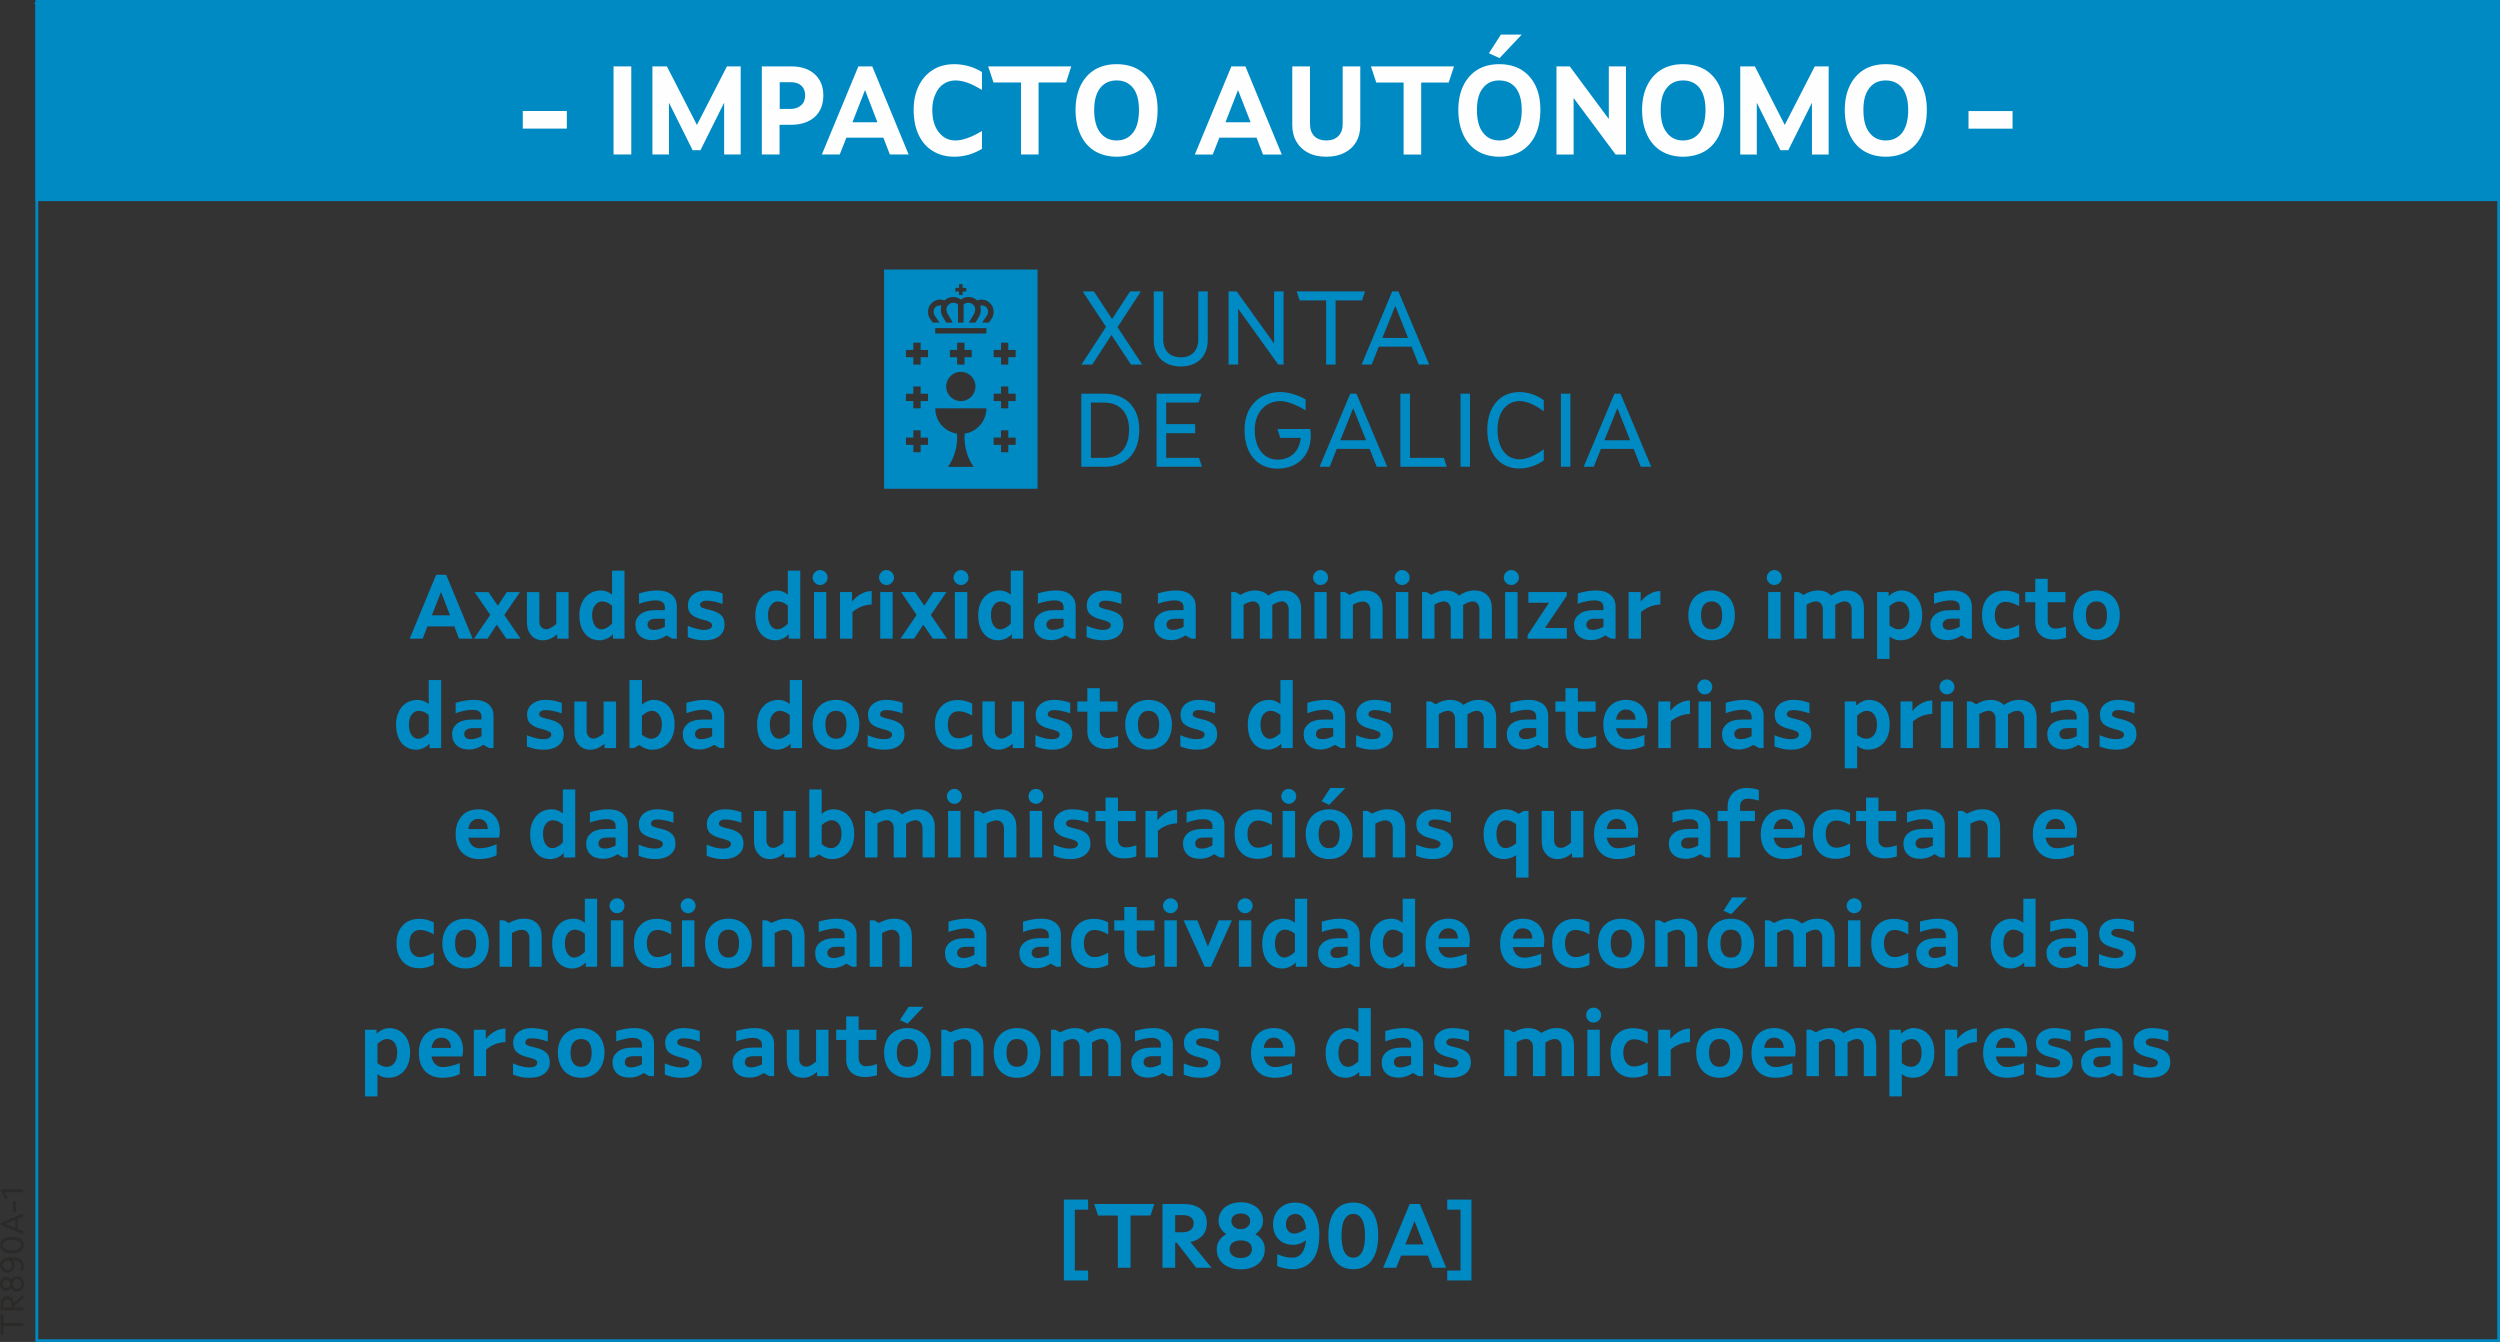
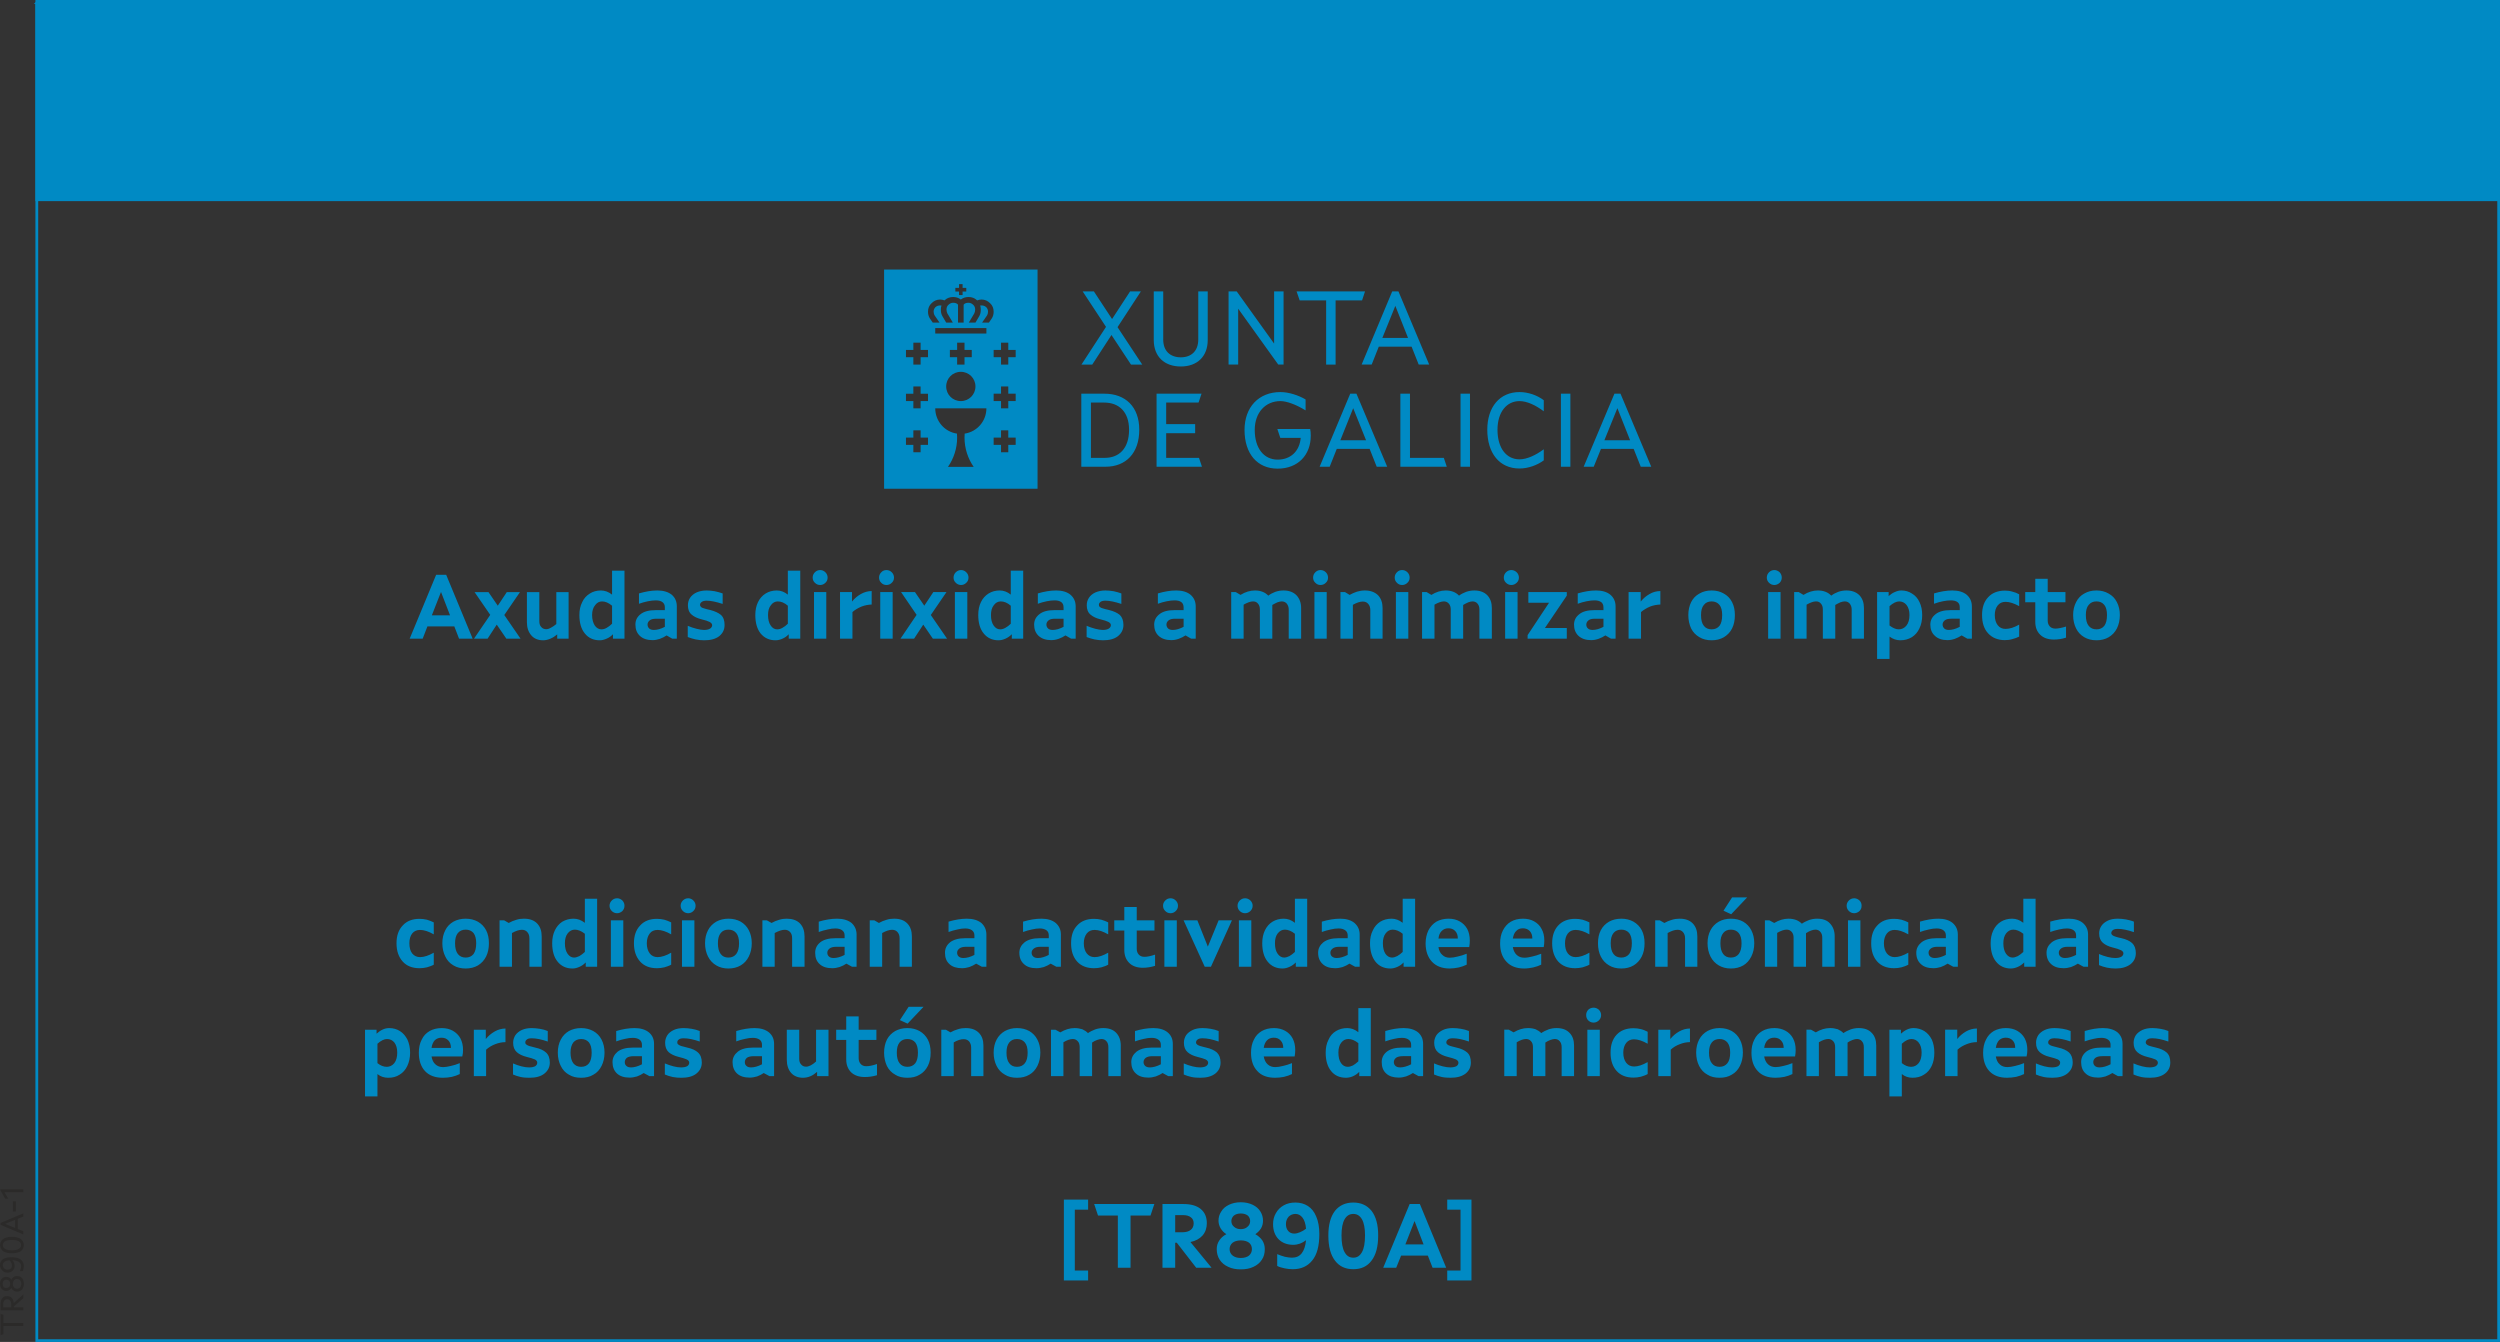
<svg xmlns="http://www.w3.org/2000/svg" xml:space="preserve" width="179.534mm" height="96.371mm" version="1.1" style="shape-rendering:geometricPrecision; text-rendering:geometricPrecision; image-rendering:optimizeQuality; fill-rule:evenodd; clip-rule:evenodd" viewBox="0 0 16910 9077">
  <rect x="0" y="0" width="16910" height="9077" fill="#333333" stroke="none" />
  <defs>
    <style type="text/css">
   
    .str0 {stroke:#008AC4;stroke-width:18.838}
    .fil0 {fill:none;fill-rule:nonzero}
    .fil1 {fill:#008AC4}
    .fil2 {fill:#FEFEFE;fill-rule:nonzero}
    .fil4 {fill:#2B2A29;fill-rule:nonzero}
    .fil3 {fill:#008AC4;fill-rule:nonzero}
   
  </style>
  </defs>
  <g id="Capa_x0020_1">
    <path class="fil0 str0" d="M252 17l16649 0 0 9051 -16652 0 0 -9048c0,-1 1,-3 3,-3z" />
    <path class="fil1 str0" d="M249 9l16652 0 0 1342 -16652 0 0 -1341c0,0 0,-1 0,-1z" />
-     <path class="fil2" d="M3536 1045m0 -294l298 0 0 119 -298 0 0 -119zm614 294m0 -596l120 0 0 596 -120 0 0 -596zm263 596m0 -596l98 0 203 396 203 -396 93 0 0 596 -112 0 0 -350 -160 321 -53 0 -160 -321 0 350 -112 0 0 -596zm740 596m197 -596c69,0 123,18 161,53 38,35 58,82 58,143 0,63 -20,111 -58,146 -39,35 -93,53 -161,53l-77 0 0 201 -120 0 0 -596 197 0zm-3 288c30,0 55,-9 73,-26 18,-16 26,-38 26,-66 0,-27 -8,-49 -25,-65 -17,-16 -41,-24 -71,-24l-76 0 0 181 73 0zm212 308m247 -596l94 0 246 596 -127 0 -44 -114 -250 0 -45 114 -121 0 247 -596zm129 378l-84 -218 -85 218 169 0zm245 218m276 15c-57,0 -105,-13 -147,-39 -42,-25 -73,-62 -96,-110 -22,-47 -33,-104 -33,-168 0,-62 11,-115 34,-162 23,-47 55,-83 97,-109 41,-26 90,-38 145,-38 32,0 65,5 98,14 32,9 61,23 88,39l0 121c-32,-19 -62,-35 -93,-47 -32,-11 -60,-17 -86,-17 -30,0 -57,8 -81,24 -24,16 -43,40 -55,70 -14,30 -21,65 -21,105 0,64 15,115 44,151 28,37 66,56 113,56 26,0 54,-6 86,-18 31,-11 61,-27 93,-46l0 121c-27,16 -56,29 -88,39 -33,9 -66,14 -98,14zm228 -15m222 -487l-186 0 -36 -109 562 0 -35 109 -186 0 0 487 -119 0 0 -487zm369 487m278 15c-56,0 -104,-13 -146,-37 -42,-25 -74,-61 -97,-109 -23,-48 -35,-105 -35,-171 0,-64 12,-119 35,-166 23,-46 55,-82 97,-107 42,-24 90,-36 146,-36 55,0 105,12 146,36 42,25 74,61 97,107 23,47 34,102 34,166 0,66 -11,123 -34,171 -23,48 -55,84 -97,109 -41,24 -91,37 -146,37zm0 -110c47,0 84,-18 111,-53 27,-35 40,-86 40,-154 0,-64 -13,-114 -40,-148 -27,-34 -64,-51 -111,-51 -47,0 -84,17 -111,51 -27,34 -41,84 -41,148 0,68 14,119 41,154 27,35 64,53 111,53zm529 95m247 -596l95 0 246 596 -127 0 -44 -114 -251 0 -45 114 -121 0 247 -596zm130 378l-85 -218 -85 218 170 0zm282 218m230 15c-46,0 -86,-8 -121,-26 -34,-17 -61,-42 -80,-74 -19,-32 -29,-70 -29,-113l0 -398 120 0 0 389c0,36 10,63 29,83 20,19 47,29 81,29 34,0 62,-10 81,-29 20,-20 30,-47 30,-83l0 -389 119 0 0 398c0,43 -9,81 -28,113 -19,32 -46,57 -81,74 -35,18 -75,26 -121,26zm302 -15m221 -487l-185 0 -36 -109 562 0 -36 109 -186 0 0 487 -119 0 0 -487zm370 487m277 15c-55,0 -104,-13 -145,-37 -42,-25 -74,-61 -97,-109 -23,-48 -35,-105 -35,-171 0,-64 12,-119 35,-166 23,-46 55,-82 97,-107 41,-24 90,-36 145,-36 56,0 105,12 147,36 41,25 74,61 97,107 23,47 34,102 34,166 0,66 -11,123 -34,171 -23,48 -56,84 -97,109 -42,24 -91,37 -147,37zm0 -110c47,0 85,-18 112,-53 26,-35 40,-86 40,-154 0,-64 -14,-114 -40,-148 -27,-34 -65,-51 -112,-51 -47,0 -84,17 -110,51 -28,34 -41,84 -41,148 0,68 13,119 41,154 26,35 63,53 110,53zm-70 -590l81 -126 141 0 -150 159 -72 -33zm457 685m0 -596l90 0 264 356 0 -356 116 0 0 596 -70 0 -284 -382 0 382 -116 0 0 -596zm579 596m277 15c-55,0 -104,-13 -145,-37 -42,-25 -74,-61 -97,-109 -23,-48 -35,-105 -35,-171 0,-64 12,-119 35,-166 23,-46 55,-82 97,-107 41,-24 90,-36 145,-36 56,0 105,12 147,36 42,25 74,61 97,107 23,47 34,102 34,166 0,66 -11,123 -34,171 -23,48 -55,84 -97,109 -42,24 -91,37 -147,37zm0 -110c47,0 85,-18 112,-53 26,-35 40,-86 40,-154 0,-64 -14,-114 -40,-148 -27,-34 -65,-51 -112,-51 -46,0 -84,17 -110,51 -28,34 -41,84 -41,148 0,68 13,119 41,154 26,35 64,53 110,53zm387 95m0 -596l99 0 202 396 203 -396 94 0 0 596 -113 0 0 -350 -160 321 -53 0 -160 -321 0 350 -112 0 0 -596zm707 596m277 15c-55,0 -104,-13 -145,-37 -42,-25 -74,-61 -97,-109 -23,-48 -35,-105 -35,-171 0,-64 12,-119 35,-166 23,-46 55,-82 97,-107 41,-24 90,-36 145,-36 56,0 105,12 147,36 41,25 74,61 97,107 23,47 34,102 34,166 0,66 -11,123 -34,171 -23,48 -56,84 -97,109 -42,24 -91,37 -147,37zm0 -110c47,0 84,-18 112,-53 26,-35 40,-86 40,-154 0,-64 -14,-114 -40,-148 -28,-34 -65,-51 -112,-51 -47,0 -84,17 -110,51 -28,34 -41,84 -41,148 0,68 13,119 41,154 26,35 63,53 110,53zm560 95m0 -294l298 0 0 119 -298 0 0 -119z" />
    <g id="_1465342304368">
      <path class="fil3" d="M2771 4320m179 -432l68 0 179 432 -92 0 -32 -83 -182 0 -32 83 -88 0 179 -432zm94 274l-61 -158 -62 158 123 0zm162 158m110 -161l-106 -154 94 0 63 92 61 -92 89 0 -106 155 110 160 -96 0 -65 -95 -62 95 -92 0 110 -161zm248 161m110 11c-34,0 -61,-11 -80,-33 -20,-23 -30,-52 -30,-90l0 -203 84 0 0 197c0,17 4,30 13,39 8,10 20,15 34,15 9,0 19,-3 31,-10 12,-6 24,-14 37,-25l0 -216 83 0 0 315 -77 0 0 -29c-14,12 -29,22 -46,29 -17,7 -33,11 -49,11zm245 -11m138 11c-43,0 -77,-16 -101,-46 -25,-30 -37,-72 -37,-125 0,-33 6,-62 19,-87 11,-25 29,-44 51,-58 22,-14 47,-21 76,-21 26,0 51,9 75,28l0 -162 84 0 0 460 -78 0 0 -30c-12,13 -26,23 -43,30 -16,7 -31,11 -46,11zm11 -74c11,0 23,-3 35,-10 12,-7 25,-16 37,-28l0 -122c-24,-20 -46,-29 -68,-29 -19,0 -35,9 -47,26 -13,16 -20,38 -20,66 0,30 7,54 18,71 12,17 27,26 45,26zm230 63m116 10c-37,0 -66,-10 -86,-29 -20,-19 -30,-44 -30,-76 0,-29 11,-52 34,-70 23,-19 58,-28 103,-28l62 0 0 -19c0,-15 -5,-27 -16,-35 -10,-8 -25,-12 -46,-12 -15,0 -32,2 -53,6 -20,4 -40,10 -60,17l0 -70c44,-13 85,-20 124,-20 42,0 74,10 98,29 23,20 34,46 34,79l0 218 -31 0 -38 -22c-13,9 -29,17 -45,23 -18,6 -34,9 -50,9zm9 -69c22,0 47,-7 74,-21l0 -55 -56 0c-21,0 -36,3 -46,11 -10,8 -15,17 -15,29 0,10 4,19 11,26 8,7 18,10 32,10zm229 59m112 11c-20,0 -40,-2 -59,-6 -19,-4 -37,-10 -53,-16l0 -76c19,8 38,15 59,20 20,5 37,8 51,8 17,0 31,-3 41,-9 9,-6 14,-14 14,-23 0,-9 -6,-16 -17,-22 -12,-6 -29,-12 -55,-18 -29,-7 -51,-18 -67,-32 -17,-14 -25,-36 -25,-63 0,-19 5,-36 15,-51 10,-15 25,-27 44,-36 19,-8 41,-13 68,-13 17,0 35,2 54,5 19,4 37,9 54,15l0 71c-43,-14 -79,-22 -108,-22 -15,0 -26,3 -33,8 -8,6 -12,12 -12,20 0,6 3,11 7,15 5,4 11,7 20,9 9,3 23,7 42,11 31,8 55,19 72,33 17,15 25,38 25,68 0,32 -12,56 -36,76 -25,19 -58,28 -101,28zm345 -11m137 11c-43,0 -76,-16 -101,-46 -24,-30 -36,-72 -36,-125 0,-33 6,-62 18,-87 12,-25 29,-44 51,-58 22,-14 48,-21 76,-21 27,0 51,9 75,28l0 -162 84 0 0 460 -78 0 0 -30c-12,13 -26,23 -42,30 -16,7 -32,11 -47,11zm11 -74c11,0 23,-3 35,-10 13,-7 25,-16 37,-28l0 -122c-23,-20 -46,-29 -68,-29 -19,0 -35,9 -47,26 -13,16 -19,38 -19,66 0,30 6,54 18,71 11,17 26,26 44,26zm240 63m51 -363c-15,0 -26,-5 -36,-15 -10,-9 -15,-21 -15,-35 0,-14 5,-26 15,-36 10,-10 21,-15 36,-15 13,0 25,5 35,15 10,10 15,22 15,36 0,14 -5,26 -15,35 -10,10 -22,15 -35,15zm-42 48l83 0 0 315 -83 0 0 -315zm176 315m81 -315l0 64c17,-21 37,-38 60,-51 23,-13 48,-20 73,-20l0 91c-23,1 -46,5 -69,14 -24,10 -44,22 -61,37l0 180 -84 0 0 -315 81 0zm183 315m50 -363c-14,0 -26,-5 -35,-15 -10,-9 -15,-21 -15,-35 0,-14 5,-26 15,-36 9,-10 21,-15 35,-15 14,0 26,5 36,15 10,10 15,22 15,36 0,14 -5,26 -15,35 -10,10 -22,15 -36,15zm-42 48l84 0 0 315 -84 0 0 -315zm137 315m109 -161l-105 -154 94 0 63 92 61 -92 89 0 -106 155 110 160 -96 0 -65 -95 -62 95 -92 0 109 -161zm250 161m51 -363c-14,0 -26,-5 -36,-15 -10,-9 -15,-21 -15,-35 0,-14 5,-26 15,-36 10,-10 22,-15 36,-15 13,0 25,5 35,15 10,10 15,22 15,36 0,14 -5,26 -15,35 -10,10 -22,15 -35,15zm-42 48l84 0 0 315 -84 0 0 -315zm158 315m137 11c-42,0 -76,-16 -100,-46 -25,-30 -37,-72 -37,-125 0,-33 6,-62 18,-87 12,-25 29,-44 51,-58 22,-14 48,-21 76,-21 27,0 51,9 75,28l0 -162 84 0 0 460 -77 0 0 -30c-13,13 -27,23 -43,30 -16,7 -31,11 -47,11zm11 -74c11,0 23,-3 35,-10 13,-7 25,-16 37,-28l0 -122c-23,-20 -46,-29 -67,-29 -20,0 -36,9 -48,26 -13,16 -19,38 -19,66 0,30 6,54 18,71 12,17 26,26 44,26zm230 63m116 10c-37,0 -65,-10 -86,-29 -20,-19 -30,-44 -30,-76 0,-29 12,-52 35,-70 23,-19 57,-28 103,-28l61 0 0 -19c0,-15 -5,-27 -15,-35 -11,-8 -26,-12 -46,-12 -16,0 -33,2 -53,6 -21,4 -40,10 -60,17l0 -70c44,-13 85,-20 124,-20 41,0 74,10 97,29 23,20 35,46 35,79l0 218 -31 0 -38 -22c-14,9 -29,17 -46,23 -17,6 -34,9 -50,9zm10 -69c22,0 46,-7 73,-21l0 -55 -56 0c-20,0 -36,3 -45,11 -10,8 -15,17 -15,29 0,10 4,19 11,26 7,7 18,10 32,10zm229 59m112 11c-20,0 -40,-2 -59,-6 -19,-4 -37,-10 -53,-16l0 -76c19,8 38,15 58,20 20,5 37,8 51,8 18,0 31,-3 41,-9 9,-6 14,-14 14,-23 0,-9 -5,-16 -16,-22 -12,-6 -30,-12 -55,-18 -29,-7 -51,-18 -67,-32 -17,-14 -25,-36 -25,-63 0,-19 5,-36 15,-51 10,-15 24,-27 44,-36 19,-8 41,-13 67,-13 18,0 36,2 55,5 19,4 37,9 53,15l0 71c-43,-14 -79,-22 -108,-22 -14,0 -26,3 -33,8 -7,6 -11,12 -11,20 0,6 2,11 7,15 4,4 11,7 19,9 9,3 23,7 42,11 32,8 56,19 73,33 16,15 25,38 25,68 0,32 -13,56 -37,76 -24,19 -58,28 -100,28zm345 -11m116 10c-37,0 -65,-10 -86,-29 -20,-19 -30,-44 -30,-76 0,-29 12,-52 35,-70 23,-19 57,-28 103,-28l61 0 0 -19c0,-15 -5,-27 -15,-35 -11,-8 -26,-12 -46,-12 -16,0 -33,2 -53,6 -21,4 -40,10 -60,17l0 -70c44,-13 85,-20 124,-20 41,0 74,10 97,29 23,20 35,46 35,79l0 218 -31 0 -38 -22c-14,9 -29,17 -46,23 -17,6 -34,9 -50,9zm10 -69c22,0 46,-7 73,-21l0 -55 -56 0c-20,0 -35,3 -45,11 -10,8 -15,17 -15,29 0,10 4,19 11,26 7,7 18,10 32,10zm395 59m31 -315l32 19c32,-20 65,-30 98,-30 19,0 36,3 51,9 16,6 28,15 39,26 14,-11 30,-19 48,-26 18,-6 36,-9 55,-9 37,0 66,11 87,32 21,22 32,51 32,87l0 207 -84 0 0 -197c0,-17 -5,-29 -13,-40 -9,-10 -20,-15 -34,-15 -8,0 -17,2 -29,6 -11,5 -23,11 -35,18l0 228 -84 0 0 -197c0,-17 -4,-30 -13,-40 -8,-10 -19,-15 -33,-15 -18,0 -39,8 -64,22l0 230 -84 0 0 -315 31 0zm523 315m50 -363c-14,0 -25,-5 -35,-15 -10,-9 -15,-21 -15,-35 0,-14 5,-26 15,-36 10,-10 21,-15 35,-15 14,0 26,5 36,15 10,10 15,22 15,36 0,14 -5,26 -15,35 -10,10 -22,15 -36,15zm-41 48l83 0 0 315 -83 0 0 -315zm176 315m31 -315l31 19c16,-9 32,-16 50,-22 18,-5 35,-8 53,-8 38,0 67,11 89,32 21,22 31,51 31,88l0 206 -83 0 0 -194c0,-17 -5,-31 -14,-41 -9,-11 -22,-16 -37,-16 -19,0 -42,8 -67,22l0 229 -84 0 0 -315 31 0zm336 315m50 -363c-14,0 -26,-5 -35,-15 -10,-9 -15,-21 -15,-35 0,-14 5,-26 15,-36 9,-10 21,-15 35,-15 14,0 26,5 36,15 10,10 15,22 15,36 0,14 -5,26 -15,35 -10,10 -22,15 -36,15zm-42 48l84 0 0 315 -84 0 0 -315zm177 315m31 -315l32 19c32,-20 64,-30 97,-30 19,0 36,3 52,9 15,6 28,15 38,26 14,-11 31,-19 49,-26 18,-6 36,-9 54,-9 38,0 67,11 88,32 21,22 31,51 31,87l0 207 -84 0 0 -197c0,-17 -4,-29 -13,-40 -8,-10 -20,-15 -33,-15 -8,0 -18,2 -29,6 -12,5 -23,11 -35,18l0 228 -84 0 0 -197c0,-17 -4,-30 -13,-40 -9,-10 -20,-15 -33,-15 -18,0 -39,8 -64,22l0 230 -84 0 0 -315 31 0zm522 315m51 -363c-14,0 -26,-5 -36,-15 -10,-9 -15,-21 -15,-35 0,-14 5,-26 15,-36 10,-10 22,-15 36,-15 14,0 25,5 36,15 10,10 15,22 15,36 0,14 -5,26 -15,35 -11,10 -22,15 -36,15zm-42 48l84 0 0 315 -84 0 0 -315zm152 315m0 -24l145 -219 -140 0 0 -72 260 0 0 24 -148 219 148 0 0 72 -265 0 0 -24zm314 24m116 10c-37,0 -65,-10 -86,-29 -20,-19 -30,-44 -30,-76 0,-29 12,-52 35,-70 23,-19 57,-28 103,-28l61 0 0 -19c0,-15 -5,-27 -15,-35 -11,-8 -26,-12 -46,-12 -16,0 -33,2 -53,6 -21,4 -40,10 -60,17l0 -70c44,-13 85,-20 124,-20 41,0 74,10 97,29 23,20 35,46 35,79l0 218 -31 0 -38 -22c-14,9 -29,17 -46,23 -17,6 -34,9 -50,9zm10 -69c22,0 46,-7 73,-21l0 -55 -56 0c-20,0 -36,3 -45,11 -10,8 -15,17 -15,29 0,10 3,19 11,26 7,7 18,10 32,10zm243 59m82 -315l0 64c17,-21 37,-38 60,-51 22,-13 47,-20 73,-20l0 91c-23,1 -47,5 -70,14 -23,10 -43,22 -61,37l0 180 -84 0 0 -315 82 0zm322 315m158 11c-32,0 -60,-7 -83,-21 -24,-14 -43,-33 -56,-59 -12,-26 -19,-56 -19,-91 0,-33 7,-62 19,-87 13,-26 32,-45 56,-58 24,-14 51,-21 83,-21 31,0 58,7 82,21 24,13 43,32 56,58 13,25 19,54 19,87 0,35 -6,65 -19,91 -13,26 -32,45 -55,59 -24,14 -52,21 -83,21zm0 -74c22,0 40,-8 53,-24 12,-16 18,-40 18,-73 0,-30 -6,-53 -18,-68 -13,-16 -31,-24 -53,-24 -23,0 -41,8 -53,24 -13,15 -19,38 -19,68 0,33 6,57 19,73 12,16 30,24 53,24zm373 63m51 -363c-14,0 -26,-5 -36,-15 -10,-9 -15,-21 -15,-35 0,-14 5,-26 15,-36 10,-10 22,-15 36,-15 13,0 25,5 36,15 9,10 14,22 14,36 0,14 -5,26 -14,35 -11,10 -23,15 -36,15zm-42 48l84 0 0 315 -84 0 0 -315zm176 315m31 -315l32 19c32,-20 65,-30 97,-30 20,0 37,3 52,9 16,6 28,15 39,26 14,-11 30,-19 48,-26 18,-6 36,-9 54,-9 38,0 67,11 88,32 21,22 31,51 31,87l0 207 -83 0 0 -197c0,-17 -5,-29 -13,-40 -9,-10 -20,-15 -34,-15 -8,0 -18,2 -29,6 -11,5 -23,11 -35,18l0 228 -84 0 0 -197c0,-17 -4,-30 -13,-40 -8,-10 -19,-15 -33,-15 -18,0 -39,8 -64,22l0 230 -84 0 0 -315 31 0zm530 315m78 -315l0 27c13,-11 26,-21 41,-27 15,-7 30,-11 45,-11 27,0 51,7 72,21 22,13 39,32 51,58 12,25 18,54 18,87 0,35 -6,65 -19,91 -12,26 -29,45 -51,59 -23,14 -49,21 -78,21 -27,0 -51,-9 -73,-25l0 151 -84 0 0 -452 78 0zm69 252c20,0 38,-9 51,-25 14,-17 21,-41 21,-72 0,-29 -7,-51 -20,-68 -13,-16 -30,-24 -50,-24 -19,0 -41,11 -65,32l0 131c22,17 43,26 63,26zm213 63m116 10c-37,0 -65,-10 -85,-29 -21,-19 -31,-44 -31,-76 0,-29 12,-52 35,-70 23,-19 57,-28 103,-28l61 0 0 -19c0,-15 -4,-27 -15,-35 -10,-8 -26,-12 -46,-12 -16,0 -33,2 -53,6 -21,4 -40,10 -60,17l0 -70c44,-13 85,-20 124,-20 41,0 74,10 97,29 23,20 35,46 35,79l0 218 -31 0 -38 -22c-14,9 -29,17 -46,23 -17,6 -34,9 -50,9zm10 -69c22,0 46,-7 73,-21l0 -55 -56 0c-20,0 -35,3 -45,11 -10,8 -15,17 -15,29 0,10 4,19 11,26 7,7 18,10 32,10zm224 59m155 10c-48,0 -87,-16 -114,-46 -28,-30 -41,-71 -41,-124 0,-50 13,-91 41,-120 27,-30 66,-45 114,-45 17,0 34,2 50,7 17,4 32,10 46,18l0 80c-35,-19 -65,-29 -92,-29 -23,0 -40,8 -53,24 -13,16 -20,38 -20,65 0,29 7,53 20,69 13,17 30,25 53,25 27,0 57,-9 92,-29l0 81c-14,7 -29,13 -46,17 -16,5 -33,7 -50,7zm137 -10m194 6c-40,0 -71,-11 -93,-33 -22,-21 -33,-50 -33,-87l0 -132 -68 0 0 -69 68 0 0 -90 84 0 0 90 120 0 0 69 -120 0 0 125c0,15 5,28 14,38 9,10 22,15 38,15 19,0 43,-5 72,-14l0 75c-27,9 -54,13 -82,13zm130 -6m158 11c-32,0 -59,-7 -83,-21 -24,-14 -42,-33 -55,-59 -13,-26 -20,-56 -20,-91 0,-33 7,-62 20,-87 13,-26 31,-45 55,-58 24,-14 51,-21 83,-21 31,0 58,7 82,21 24,13 43,32 56,58 13,25 20,54 20,87 0,35 -7,65 -20,91 -13,26 -32,45 -55,59 -24,14 -52,21 -83,21zm0 -74c23,0 40,-8 53,-24 12,-16 18,-40 18,-73 0,-30 -6,-53 -18,-68 -13,-16 -30,-24 -53,-24 -23,0 -40,8 -53,24 -13,15 -19,38 -19,68 0,33 6,57 19,73 13,16 30,24 53,24z" />
-       <path class="fil3" d="M2679 5060m138 11c-43,0 -77,-16 -101,-46 -24,-30 -37,-72 -37,-125 0,-33 6,-62 19,-87 11,-25 29,-44 51,-59 22,-13 47,-20 76,-20 26,0 51,9 75,28l0 -162 84 0 0 460 -78 0 0 -30c-12,13 -26,23 -42,30 -16,7 -32,11 -47,11zm11 -74c11,0 23,-3 35,-10 12,-7 25,-16 37,-28l0 -123c-23,-19 -46,-28 -68,-28 -19,0 -35,9 -47,25 -13,17 -19,39 -19,67 0,30 6,54 17,71 12,17 27,26 45,26zm230 63m116 10c-37,0 -66,-10 -86,-29 -20,-19 -30,-44 -30,-76 0,-29 12,-52 34,-71 23,-18 58,-27 103,-27l62 0 0 -19c0,-15 -5,-27 -15,-35 -11,-8 -26,-12 -47,-12 -15,0 -32,2 -53,6 -20,4 -40,10 -60,17l0 -70c44,-13 86,-20 124,-20 42,0 74,10 98,29 23,20 34,46 34,78l0 219 -30 0 -39 -22c-13,9 -29,17 -45,23 -18,5 -34,9 -50,9zm10 -70c21,0 46,-6 73,-20l0 -55 -56 0c-20,0 -36,3 -46,11 -10,8 -15,17 -15,29 0,10 4,19 12,26 7,6 17,9 32,9zm380 60m112 11c-20,0 -40,-2 -59,-6 -19,-4 -37,-10 -53,-16l0 -76c19,8 38,15 59,20 19,5 37,7 51,7 17,0 31,-3 40,-8 10,-6 15,-14 15,-24 0,-8 -6,-16 -17,-21 -12,-6 -30,-12 -55,-18 -29,-7 -51,-18 -67,-32 -17,-14 -25,-36 -25,-64 0,-18 5,-35 15,-50 10,-15 25,-27 44,-36 19,-9 41,-13 68,-13 17,0 35,2 54,5 19,4 37,9 54,15l0 71c-44,-14 -79,-22 -108,-22 -15,0 -26,3 -34,8 -7,6 -11,12 -11,20 0,6 3,11 7,15 4,3 11,7 20,9 8,3 23,7 42,11 31,7 55,19 72,33 16,15 25,38 25,68 0,32 -12,56 -36,75 -25,20 -58,29 -101,29zm209 -11m109 11c-34,0 -61,-11 -80,-34 -20,-22 -29,-51 -29,-89l0 -203 83 0 0 197c0,17 5,30 13,39 8,10 20,15 34,15 10,0 20,-4 32,-10 11,-6 24,-14 36,-26l0 -215 84 0 0 315 -78 0 0 -29c-14,12 -29,22 -45,29 -17,7 -33,11 -50,11zm264 -11m153 11c-16,0 -32,-3 -46,-9 -15,-5 -28,-13 -40,-23l-36 21 -31 0 0 -460 84 0 0 166c25,-21 51,-32 78,-32 28,0 53,7 74,20 22,13 39,33 51,58 12,25 18,54 18,88 0,35 -6,65 -19,90 -12,26 -30,46 -53,60 -22,14 -50,21 -80,21zm-6 -74c21,0 38,-9 52,-26 13,-17 20,-41 20,-71 0,-29 -7,-51 -20,-68 -13,-16 -29,-24 -48,-24 -10,0 -20,3 -32,9 -11,6 -23,14 -35,24l0 129c23,18 44,27 63,27zm213 63m116 10c-37,0 -65,-10 -85,-29 -21,-19 -31,-44 -31,-76 0,-29 12,-52 35,-71 23,-18 57,-27 103,-27l61 0 0 -19c0,-15 -4,-27 -15,-35 -10,-8 -26,-12 -46,-12 -16,0 -33,2 -53,6 -21,4 -40,10 -60,17l0 -70c44,-13 85,-20 124,-20 41,0 74,10 97,29 23,20 35,46 35,78l0 219 -31 0 -38 -22c-14,9 -29,17 -46,23 -17,5 -34,9 -50,9zm10 -70c22,0 46,-6 73,-20l0 -55 -56 0c-20,0 -35,3 -45,11 -10,8 -15,17 -15,29 0,10 4,19 11,26 7,6 18,9 32,9zm377 60m137 11c-42,0 -76,-16 -100,-46 -25,-30 -37,-72 -37,-125 0,-33 6,-62 18,-87 12,-25 29,-44 52,-59 22,-13 47,-20 75,-20 27,0 52,9 76,28l0 -162 83 0 0 460 -77 0 0 -30c-13,13 -27,23 -43,30 -16,7 -31,11 -47,11zm11 -74c12,0 23,-3 36,-10 12,-7 24,-16 37,-28l0 -123c-24,-19 -47,-28 -68,-28 -19,0 -35,9 -48,25 -13,17 -19,39 -19,67 0,30 6,54 18,71 12,17 27,26 44,26zm228 63m158 11c-32,0 -59,-7 -83,-21 -24,-14 -42,-33 -55,-59 -13,-26 -20,-56 -20,-91 0,-33 7,-62 20,-88 13,-25 31,-44 55,-58 24,-13 51,-20 83,-20 31,0 58,7 82,20 24,14 43,33 56,58 13,26 20,55 20,88 0,35 -7,65 -20,91 -13,26 -32,45 -55,59 -24,14 -52,21 -83,21zm0 -74c23,0 40,-8 53,-24 12,-16 18,-40 18,-73 0,-30 -6,-53 -18,-68 -13,-16 -30,-24 -53,-24 -23,0 -40,8 -53,24 -13,15 -19,38 -19,68 0,33 6,57 19,73 13,16 30,24 53,24zm214 63m113 11c-21,0 -40,-2 -60,-6 -19,-4 -37,-10 -53,-16l0 -76c19,8 39,15 59,20 20,5 37,7 51,7 17,0 31,-3 41,-8 9,-6 14,-14 14,-24 0,-8 -6,-16 -17,-21 -11,-6 -29,-12 -55,-18 -29,-7 -51,-18 -67,-32 -16,-14 -24,-36 -24,-64 0,-18 5,-35 14,-50 10,-15 25,-27 44,-36 19,-9 41,-13 68,-13 17,0 35,2 54,5 19,4 37,9 54,15l0 71c-43,-14 -79,-22 -108,-22 -15,0 -26,3 -33,8 -8,6 -11,12 -11,20 0,6 2,11 6,15 5,3 11,7 20,9 9,3 23,7 42,11 31,7 56,19 72,33 17,15 25,38 25,68 0,32 -12,56 -36,75 -25,20 -58,29 -100,29zm342 -11m156 10c-49,0 -87,-16 -114,-46 -28,-30 -42,-72 -42,-124 0,-51 14,-91 42,-120 27,-30 65,-45 114,-45 16,0 33,2 50,7 16,4 32,10 46,17l0 81c-35,-20 -66,-29 -93,-29 -22,0 -40,8 -53,24 -13,16 -19,38 -19,65 0,29 6,52 19,69 13,17 31,25 53,25 27,0 58,-10 93,-29l0 80c-14,8 -30,13 -46,18 -17,5 -34,7 -50,7zm165 -10m110 11c-34,0 -61,-11 -80,-34 -20,-22 -30,-51 -30,-89l0 -203 84 0 0 197c0,17 4,30 13,39 8,10 20,15 34,15 9,0 19,-4 31,-10 12,-6 24,-14 37,-26l0 -215 83 0 0 315 -77 0 0 -29c-14,12 -29,22 -46,29 -17,7 -33,11 -49,11zm249 -11m112 11c-20,0 -40,-2 -59,-6 -19,-4 -37,-10 -53,-16l0 -76c19,8 38,15 58,20 20,5 37,7 52,7 17,0 30,-3 40,-8 10,-6 14,-14 14,-24 0,-8 -5,-16 -16,-21 -12,-6 -30,-12 -55,-18 -29,-7 -51,-18 -67,-32 -17,-14 -25,-36 -25,-64 0,-18 5,-35 15,-50 10,-15 25,-27 44,-36 19,-9 41,-13 67,-13 18,0 36,2 55,5 19,4 37,9 53,15l0 71c-43,-14 -79,-22 -108,-22 -14,0 -25,3 -33,8 -7,6 -11,12 -11,20 0,6 3,11 7,15 4,3 11,7 20,9 8,3 22,7 42,11 31,7 55,19 72,33 16,15 25,38 25,68 0,32 -12,56 -36,75 -25,20 -58,29 -101,29zm171 -11m194 6c-40,0 -71,-11 -92,-33 -23,-21 -34,-50 -34,-87l0 -132 -68 0 0 -69 68 0 0 -90 84 0 0 90 120 0 0 69 -120 0 0 125c0,15 5,28 14,38 10,10 23,15 38,15 20,0 44,-5 72,-14l0 75c-26,9 -54,13 -82,13zm130 -6m158 11c-31,0 -59,-7 -83,-21 -24,-14 -42,-33 -55,-59 -13,-26 -20,-56 -20,-91 0,-33 7,-62 20,-88 13,-25 31,-44 55,-58 24,-13 52,-20 83,-20 31,0 59,7 83,20 24,14 42,33 55,58 13,26 20,55 20,88 0,35 -7,65 -20,91 -13,26 -31,45 -55,59 -24,14 -52,21 -83,21zm0 -74c23,0 40,-8 53,-24 12,-16 19,-40 19,-73 0,-30 -7,-53 -19,-68 -13,-16 -30,-24 -53,-24 -23,0 -40,8 -52,24 -13,15 -20,38 -20,68 0,33 7,57 20,73 12,16 29,24 52,24zm215 63m112 11c-21,0 -40,-2 -59,-6 -20,-4 -37,-10 -53,-16l0 -76c19,8 38,15 58,20 20,5 37,7 51,7 18,0 31,-3 41,-8 9,-6 14,-14 14,-24 0,-8 -5,-16 -16,-21 -12,-6 -30,-12 -55,-18 -29,-7 -51,-18 -68,-32 -16,-14 -24,-36 -24,-64 0,-18 5,-35 15,-50 9,-15 24,-27 43,-36 19,-9 42,-13 68,-13 17,0 35,2 54,5 20,4 37,9 54,15l0 71c-43,-14 -79,-22 -108,-22 -15,0 -26,3 -33,8 -7,6 -11,12 -11,20 0,6 2,11 7,15 4,3 11,7 19,9 9,3 23,7 42,11 32,7 56,19 72,33 17,15 26,38 26,68 0,32 -13,56 -37,75 -24,20 -58,29 -100,29zm344 -11m137 11c-42,0 -76,-16 -100,-46 -25,-30 -37,-72 -37,-125 0,-33 6,-62 18,-87 12,-25 29,-44 52,-59 22,-13 47,-20 75,-20 27,0 52,9 76,28l0 -162 83 0 0 460 -77 0 0 -30c-13,13 -27,23 -43,30 -16,7 -31,11 -47,11zm11 -74c12,0 23,-3 36,-10 12,-7 24,-16 37,-28l0 -123c-24,-19 -47,-28 -68,-28 -19,0 -35,9 -48,25 -13,17 -19,39 -19,67 0,30 6,54 18,71 12,17 27,26 44,26zm230 63m116 10c-37,0 -65,-10 -85,-29 -21,-19 -31,-44 -31,-76 0,-29 12,-52 35,-71 23,-18 57,-27 103,-27l62 0 0 -19c0,-15 -5,-27 -16,-35 -10,-8 -26,-12 -46,-12 -16,0 -33,2 -53,6 -20,4 -40,10 -60,17l0 -70c44,-13 85,-20 124,-20 41,0 74,10 97,29 23,20 35,46 35,78l0 219 -31 0 -38 -22c-14,9 -29,17 -46,23 -17,5 -34,9 -50,9zm10 -70c22,0 46,-6 74,-20l0 -55 -57 0c-20,0 -35,3 -45,11 -10,8 -15,17 -15,29 0,10 4,19 11,26 8,6 18,9 32,9zm229 60m112 11c-20,0 -40,-2 -59,-6 -19,-4 -37,-10 -53,-16l0 -76c19,8 38,15 59,20 19,5 37,7 51,7 17,0 31,-3 40,-8 10,-6 15,-14 15,-24 0,-8 -6,-16 -17,-21 -12,-6 -30,-12 -55,-18 -29,-7 -51,-18 -67,-32 -17,-14 -25,-36 -25,-64 0,-18 5,-35 15,-50 10,-15 25,-27 44,-36 19,-9 41,-13 68,-13 17,0 35,2 54,5 19,4 37,9 53,15l0 71c-43,-14 -78,-22 -107,-22 -15,0 -26,3 -34,8 -7,6 -11,12 -11,20 0,6 3,11 7,15 4,3 11,7 20,9 8,3 23,7 42,11 31,7 55,19 72,33 16,15 25,38 25,68 0,32 -12,56 -36,75 -25,20 -58,29 -101,29zm363 -11m31 -315l32 19c32,-20 64,-30 97,-30 19,0 36,3 52,9 15,6 28,15 38,26 14,-11 31,-19 49,-26 18,-6 35,-9 54,-9 38,0 67,11 88,32 21,22 31,51 31,87l0 207 -84 0 0 -197c0,-17 -4,-30 -13,-40 -8,-10 -20,-15 -33,-15 -8,0 -18,2 -29,6 -12,5 -24,11 -35,18l0 228 -84 0 0 -197c0,-17 -4,-30 -13,-40 -9,-10 -20,-15 -33,-15 -18,0 -39,8 -64,22l0 230 -84 0 0 -315 31 0zm513 315m115 10c-37,0 -65,-10 -85,-29 -21,-19 -30,-44 -30,-76 0,-29 11,-52 34,-71 23,-18 57,-27 103,-27l62 0 0 -19c0,-15 -5,-27 -16,-35 -10,-8 -26,-12 -46,-12 -15,0 -33,2 -53,6 -20,4 -40,10 -60,17l0 -70c44,-13 85,-20 124,-20 41,0 74,10 98,29 22,20 34,46 34,78l0 219 -31 0 -38 -22c-14,9 -29,17 -46,23 -17,5 -34,9 -50,9zm10 -70c22,0 47,-6 74,-20l0 -55 -56 0c-21,0 -36,3 -46,11 -10,8 -15,17 -15,29 0,10 4,19 11,26 8,6 18,9 32,9zm204 60m194 6c-40,0 -71,-11 -93,-33 -22,-21 -33,-50 -33,-87l0 -132 -68 0 0 -69 68 0 0 -90 84 0 0 90 120 0 0 69 -120 0 0 125c0,15 5,28 14,38 9,10 22,15 38,15 20,0 44,-5 72,-14l0 75c-27,9 -54,13 -82,13zm130 -6m163 11c-53,0 -93,-16 -120,-46 -29,-30 -43,-71 -43,-124 0,-33 6,-63 19,-88 13,-25 30,-44 54,-59 23,-13 50,-20 82,-20 28,0 53,6 75,18 22,12 39,30 51,52 12,22 18,48 18,77 0,15 -1,31 -4,45l-209 0c4,23 13,41 26,54 14,12 31,18 52,18 16,0 33,-2 53,-7 20,-5 40,-11 61,-20l0 74c-16,8 -34,14 -55,19 -20,4 -40,7 -60,7zm55 -203c0,-21 -6,-38 -18,-50 -11,-12 -27,-19 -46,-19 -19,0 -34,6 -45,18 -12,11 -20,29 -23,51l132 0zm154 192m81 -315l0 64c17,-21 37,-39 60,-51 23,-13 48,-20 73,-20l0 91c-23,1 -46,5 -69,14 -24,10 -44,22 -61,37l0 180 -84 0 0 -315 81 0zm183 315m50 -363c-14,0 -26,-5 -35,-15 -10,-10 -15,-21 -15,-35 0,-14 5,-26 15,-36 9,-10 21,-15 35,-15 14,0 26,5 36,15 10,10 15,22 15,36 0,14 -5,25 -15,35 -10,10 -22,15 -36,15zm-42 48l84 0 0 315 -84 0 0 -315zm159 315m116 10c-37,0 -65,-10 -85,-29 -21,-19 -31,-44 -31,-76 0,-29 12,-52 35,-71 23,-18 57,-27 103,-27l62 0 0 -19c0,-15 -5,-27 -16,-35 -10,-8 -26,-12 -46,-12 -15,0 -33,2 -53,6 -20,4 -40,10 -60,17l0 -70c44,-13 85,-20 124,-20 41,0 74,10 97,29 23,20 35,46 35,78l0 219 -31 0 -38 -22c-14,9 -29,17 -46,23 -17,5 -34,9 -50,9zm10 -70c22,0 46,-6 74,-20l0 -55 -56 0c-21,0 -36,3 -46,11 -10,8 -15,17 -15,29 0,10 4,19 11,26 8,6 18,9 32,9zm229 60m112 11c-20,0 -40,-2 -59,-6 -19,-4 -37,-10 -53,-16l0 -76c19,8 38,15 59,20 19,5 37,7 51,7 17,0 31,-3 40,-8 10,-6 15,-14 15,-24 0,-8 -6,-16 -17,-21 -12,-6 -30,-12 -55,-18 -29,-7 -51,-18 -67,-32 -17,-14 -25,-36 -25,-64 0,-18 5,-35 15,-50 10,-15 25,-27 44,-36 19,-9 41,-13 68,-13 17,0 35,2 54,5 19,4 37,9 54,15l0 71c-44,-14 -79,-22 -108,-22 -15,0 -26,3 -34,8 -7,6 -11,12 -11,20 0,6 3,11 7,15 4,3 11,7 20,9 8,3 23,7 42,11 31,7 55,19 72,33 16,15 25,38 25,68 0,32 -12,56 -36,75 -25,20 -58,29 -101,29zm363 -11m77 -315l0 27c13,-11 27,-21 42,-27 15,-7 29,-11 45,-11 26,0 50,7 72,20 21,14 38,33 50,58 12,26 18,55 18,88 0,35 -6,65 -18,91 -12,26 -30,45 -52,59 -23,14 -49,21 -78,21 -27,0 -51,-9 -72,-26l0 152 -84 0 0 -452 77 0zm70 252c20,0 37,-9 51,-25 13,-17 20,-41 20,-72 0,-29 -7,-51 -20,-68 -13,-16 -29,-24 -49,-24 -19,0 -41,11 -65,32l0 131c21,17 42,26 63,26zm230 63m81 -315l0 64c17,-21 37,-39 60,-51 23,-13 48,-20 74,-20l0 91c-24,1 -47,5 -70,14 -23,10 -44,22 -61,37l0 180 -84 0 0 -315 81 0zm183 315m51 -363c-15,0 -26,-5 -36,-15 -10,-10 -15,-21 -15,-35 0,-14 5,-26 15,-36 10,-10 21,-15 36,-15 13,0 25,5 35,15 10,10 15,22 15,36 0,14 -5,25 -15,35 -10,10 -22,15 -35,15zm-42 48l83 0 0 315 -83 0 0 -315zm176 315m31 -315l32 19c32,-20 65,-30 97,-30 19,0 37,3 52,9 15,6 28,15 38,26 14,-11 31,-19 49,-26 18,-6 36,-9 54,-9 38,0 67,11 88,32 21,22 31,51 31,87l0 207 -84 0 0 -197c0,-17 -4,-30 -13,-40 -8,-10 -19,-15 -33,-15 -8,0 -18,2 -29,6 -12,5 -23,11 -35,18l0 228 -84 0 0 -197c0,-17 -4,-30 -13,-40 -8,-10 -19,-15 -33,-15 -18,0 -39,8 -64,22l0 230 -84 0 0 -315 31 0zm513 315m116 10c-37,0 -66,-10 -86,-29 -20,-19 -30,-44 -30,-76 0,-29 11,-52 34,-71 23,-18 58,-27 103,-27l62 0 0 -19c0,-15 -5,-27 -15,-35 -11,-8 -26,-12 -47,-12 -15,0 -32,2 -53,6 -20,4 -40,10 -60,17l0 -70c44,-13 86,-20 124,-20 42,0 74,10 98,29 23,20 34,46 34,78l0 219 -31 0 -38 -22c-13,9 -29,17 -45,23 -18,5 -34,9 -50,9zm10 -70c21,0 46,-6 73,-20l0 -55 -56 0c-21,0 -36,3 -46,11 -10,8 -15,17 -15,29 0,10 4,19 11,26 8,6 18,9 33,9zm228 60m113 11c-21,0 -41,-2 -60,-6 -19,-4 -37,-10 -53,-16l0 -76c19,8 39,15 59,20 20,5 37,7 51,7 17,0 31,-3 41,-8 9,-6 14,-14 14,-24 0,-8 -6,-16 -17,-21 -11,-6 -29,-12 -55,-18 -29,-7 -51,-18 -67,-32 -16,-14 -24,-36 -24,-64 0,-18 4,-35 14,-50 10,-15 25,-27 44,-36 19,-9 41,-13 68,-13 17,0 35,2 54,5 19,4 37,9 54,15l0 71c-43,-14 -79,-22 -108,-22 -15,0 -26,3 -33,8 -8,6 -11,12 -11,20 0,6 2,11 6,15 5,3 11,7 20,9 9,3 23,7 42,11 31,7 55,19 72,33 17,15 25,38 25,68 0,32 -12,56 -36,75 -25,20 -58,29 -100,29z" />
-       <path class="fil3" d="M3082 5800m162 11c-52,0 -92,-16 -120,-46 -28,-30 -42,-71 -42,-124 0,-33 6,-63 19,-88 12,-25 30,-44 53,-59 24,-13 51,-20 82,-20 29,0 54,6 76,18 21,12 38,29 51,52 11,22 18,48 18,77 0,15 -2,31 -5,45l-208 0c4,23 12,41 26,53 13,13 31,19 52,19 15,0 33,-3 53,-7 19,-5 40,-12 60,-20l0 74c-16,8 -34,14 -54,19 -21,4 -41,7 -61,7zm55 -203c0,-21 -5,-38 -17,-50 -12,-12 -27,-19 -47,-19 -18,0 -33,6 -45,18 -12,11 -19,29 -22,51l131 0zm287 192m138 11c-43,0 -76,-16 -101,-46 -24,-30 -37,-72 -37,-125 0,-33 7,-62 19,-87 12,-25 29,-44 51,-59 22,-13 48,-20 76,-20 27,0 51,9 75,28l0 -162 84 0 0 460 -78 0 0 -30c-12,13 -26,23 -42,30 -16,7 -32,11 -47,11zm11 -74c11,0 23,-3 35,-10 13,-7 25,-16 37,-28l0 -123c-23,-19 -46,-28 -68,-28 -19,0 -35,9 -47,25 -13,17 -19,39 -19,67 0,30 6,54 18,71 11,17 26,26 44,26zm230 63m116 9c-37,0 -65,-9 -86,-28 -20,-19 -30,-44 -30,-76 0,-29 12,-52 35,-71 22,-18 57,-27 103,-27l61 0 0 -20c0,-14 -5,-26 -15,-34 -11,-8 -26,-12 -46,-12 -16,0 -33,1 -53,6 -21,4 -41,10 -60,17l0 -70c44,-13 85,-20 124,-20 41,0 74,10 97,29 23,20 35,46 35,78l0 219 -31 0 -38 -22c-14,9 -29,17 -46,23 -17,5 -34,8 -50,8zm10 -69c21,0 46,-6 73,-21l0 -54 -56 0c-20,0 -36,3 -46,11 -9,8 -14,17 -14,29 0,10 3,19 11,26 7,6 18,9 32,9zm229 60m112 11c-21,0 -40,-2 -59,-6 -19,-4 -37,-10 -53,-17l0 -75c19,8 38,15 58,20 20,5 37,7 51,7 18,0 31,-3 41,-8 9,-6 14,-14 14,-24 0,-8 -5,-16 -16,-21 -12,-6 -30,-12 -55,-18 -29,-7 -51,-18 -68,-32 -16,-14 -24,-36 -24,-64 0,-18 5,-35 15,-50 9,-15 24,-27 43,-36 20,-9 42,-13 68,-13 17,0 35,2 54,5 20,4 37,9 54,15l0 71c-43,-15 -79,-22 -108,-22 -15,0 -26,3 -33,8 -7,6 -11,12 -11,20 0,6 2,11 7,15 4,3 11,6 19,9 9,3 23,7 42,11 32,7 56,18 72,33 17,15 26,38 26,68 0,32 -13,56 -37,75 -24,19 -58,29 -100,29zm348 -11m112 11c-21,0 -40,-2 -59,-6 -20,-4 -37,-10 -53,-17l0 -75c19,8 38,15 58,20 20,5 37,7 51,7 18,0 31,-3 41,-8 9,-6 14,-14 14,-24 0,-8 -5,-16 -16,-21 -12,-6 -30,-12 -55,-18 -29,-7 -52,-18 -68,-32 -16,-14 -24,-36 -24,-64 0,-18 5,-35 15,-50 9,-15 24,-27 43,-36 19,-9 42,-13 68,-13 17,0 35,2 54,5 20,4 37,9 54,15l0 71c-43,-15 -79,-22 -108,-22 -15,0 -26,3 -33,8 -8,6 -11,12 -11,20 0,6 2,11 7,15 4,3 11,6 19,9 9,3 23,7 42,11 32,7 56,18 72,33 17,15 26,38 26,68 0,32 -13,56 -37,75 -24,19 -58,29 -100,29zm208 -11m110 11c-34,0 -61,-11 -80,-34 -20,-22 -30,-51 -30,-89l0 -203 84 0 0 197c0,16 4,29 13,39 8,10 20,14 34,14 9,0 20,-3 31,-9 12,-6 24,-15 37,-26l0 -215 84 0 0 315 -78 0 0 -29c-14,12 -29,22 -46,29 -16,7 -32,11 -49,11zm264 -11m153 11c-17,0 -32,-3 -47,-9 -14,-6 -27,-14 -39,-23l-36 21 -31 0 0 -460 84 0 0 166c24,-22 50,-32 78,-32 28,0 52,7 74,20 22,13 38,32 51,58 11,25 17,54 17,88 0,34 -6,65 -18,90 -12,26 -30,46 -53,60 -23,14 -50,21 -80,21zm-6 -74c21,0 38,-9 51,-26 13,-17 20,-41 20,-71 0,-29 -6,-51 -19,-68 -13,-16 -29,-24 -48,-24 -10,0 -20,3 -32,9 -12,6 -24,14 -35,24l0 129c22,18 43,27 63,27zm230 63m31 -315l32 19c32,-20 65,-30 97,-30 20,0 37,3 52,9 16,6 28,14 38,26 15,-11 31,-19 49,-26 18,-6 36,-9 54,-9 38,0 67,10 88,32 21,22 31,51 31,87l0 207 -83 0 0 -197c0,-17 -5,-30 -13,-40 -9,-10 -20,-15 -34,-15 -8,0 -18,2 -29,6 -11,4 -23,11 -35,18l0 228 -84 0 0 -197c0,-17 -4,-30 -13,-40 -8,-10 -19,-15 -33,-15 -18,0 -39,7 -64,22l0 230 -84 0 0 -315 31 0zm523 315m50 -363c-14,0 -25,-5 -35,-15 -10,-10 -15,-21 -15,-36 0,-13 5,-25 15,-35 10,-10 21,-15 35,-15 14,0 26,5 36,15 10,10 15,22 15,35 0,15 -5,26 -15,36 -10,10 -22,15 -36,15zm-42 48l84 0 0 315 -84 0 0 -315zm177 315m31 -315l31 19c15,-10 32,-16 50,-22 18,-6 35,-8 52,-8 39,0 68,10 90,32 21,22 31,51 31,88l0 206 -84 0 0 -194c0,-17 -4,-31 -13,-41 -9,-11 -22,-16 -37,-16 -19,0 -42,8 -67,22l0 229 -84 0 0 -315 31 0zm336 315m50 -363c-14,0 -26,-5 -36,-15 -9,-10 -14,-21 -14,-36 0,-13 5,-25 14,-35 10,-10 22,-15 36,-15 14,0 26,5 36,15 10,10 15,22 15,35 0,15 -5,26 -15,36 -10,10 -22,15 -36,15zm-42 48l84 0 0 315 -84 0 0 -315zm162 315m112 11c-20,0 -40,-2 -59,-6 -19,-4 -37,-10 -53,-17l0 -75c19,8 38,15 58,20 20,5 37,7 52,7 17,0 30,-3 40,-8 10,-6 14,-14 14,-24 0,-8 -5,-16 -16,-21 -12,-6 -30,-12 -55,-18 -29,-7 -51,-18 -67,-32 -17,-14 -25,-36 -25,-64 0,-18 5,-35 15,-50 10,-15 25,-27 44,-36 19,-9 41,-13 67,-13 18,0 36,2 55,5 19,4 37,9 53,15l0 71c-43,-15 -79,-22 -108,-22 -14,0 -25,3 -33,8 -7,6 -11,12 -11,20 0,6 3,11 7,15 4,3 11,6 20,9 8,3 22,7 42,11 31,7 55,18 72,33 16,15 25,38 25,68 0,32 -12,56 -36,75 -25,19 -58,29 -101,29zm171 -11m194 6c-40,0 -71,-11 -92,-33 -23,-22 -34,-51 -34,-87l0 -132 -68 0 0 -69 68 0 0 -90 84 0 0 90 120 0 0 69 -120 0 0 125c0,15 5,28 14,38 10,10 23,15 38,15 20,0 44,-5 72,-14l0 75c-26,8 -54,13 -82,13zm144 -6m81 -315l0 64c17,-21 37,-39 60,-52 23,-13 47,-19 73,-19l0 91c-23,1 -47,5 -69,14 -24,9 -44,22 -61,37l0 180 -84 0 0 -315 81 0zm173 315m116 9c-37,0 -66,-9 -86,-28 -20,-19 -30,-44 -30,-76 0,-29 11,-52 34,-71 23,-18 58,-27 103,-27l62 0 0 -20c0,-14 -5,-26 -16,-34 -10,-8 -25,-12 -46,-12 -15,0 -32,1 -53,6 -20,4 -40,10 -60,17l0 -70c44,-13 86,-20 124,-20 42,0 74,10 98,29 23,20 34,46 34,78l0 219 -31 0 -38 -22c-13,9 -29,17 -45,23 -18,5 -34,8 -50,8zm10 -69c21,0 46,-6 73,-21l0 -54 -56 0c-21,0 -36,3 -46,11 -10,8 -15,17 -15,29 0,10 4,19 11,26 8,6 18,9 33,9zm223 60m156 9c-49,0 -87,-15 -114,-45 -28,-30 -42,-72 -42,-124 0,-51 14,-91 42,-120 27,-30 65,-45 114,-45 16,0 33,2 50,6 16,5 32,11 46,18l0 81c-35,-20 -66,-30 -93,-30 -22,0 -40,8 -53,25 -13,16 -19,38 -19,65 0,29 6,52 19,69 13,17 31,25 53,25 27,0 58,-10 93,-29l0 80c-14,8 -30,13 -46,18 -17,5 -34,6 -50,6zm160 -9m51 -363c-15,0 -26,-5 -36,-15 -10,-10 -15,-21 -15,-36 0,-13 5,-25 15,-35 10,-10 21,-15 36,-15 13,0 25,5 35,15 10,10 15,22 15,35 0,15 -5,26 -15,36 -10,10 -22,15 -35,15zm-42 48l84 0 0 315 -84 0 0 -315zm156 315m158 11c-31,0 -59,-7 -82,-21 -25,-14 -43,-34 -56,-59 -13,-26 -20,-57 -20,-91 0,-33 7,-62 20,-88 13,-25 31,-44 56,-58 24,-13 51,-20 82,-20 32,0 59,7 83,20 24,14 42,33 55,58 13,26 20,55 20,88 0,34 -7,65 -20,91 -13,25 -31,45 -55,59 -24,14 -51,21 -83,21zm0 -74c23,0 40,-8 53,-24 12,-16 19,-40 19,-73 0,-30 -7,-53 -19,-69 -13,-15 -30,-23 -53,-23 -23,0 -40,8 -52,23 -13,16 -19,39 -19,69 0,33 6,57 19,73 12,16 29,24 52,24zm-50 -317l58 -90 102 0 -109 114 -51 -24zm279 380m31 -315l32 19c15,-10 32,-16 50,-22 18,-6 35,-8 52,-8 38,0 68,10 90,32 20,22 31,51 31,88l0 206 -84 0 0 -194c0,-17 -4,-31 -13,-41 -10,-11 -22,-16 -37,-16 -20,0 -42,8 -68,22l0 229 -84 0 0 -315 31 0zm329 315m112 11c-20,0 -40,-2 -59,-6 -19,-4 -37,-10 -53,-17l0 -75c19,8 38,15 59,20 19,5 37,7 51,7 17,0 31,-3 40,-8 10,-6 15,-14 15,-24 0,-8 -6,-16 -17,-21 -12,-6 -30,-12 -55,-18 -29,-7 -51,-18 -67,-32 -17,-14 -25,-36 -25,-64 0,-18 5,-35 15,-50 10,-15 25,-27 44,-36 19,-9 41,-13 68,-13 17,0 35,2 54,5 19,4 37,9 53,15l0 71c-43,-15 -78,-22 -107,-22 -15,0 -26,3 -34,8 -7,6 -11,12 -11,20 0,6 3,11 7,15 4,3 11,6 20,9 8,3 23,7 42,11 31,7 55,18 72,33 16,15 25,38 25,68 0,32 -12,56 -36,75 -25,19 -58,29 -101,29zm344 -11m220 -16c-11,8 -24,15 -39,20 -14,4 -28,7 -41,7 -44,0 -78,-16 -103,-46 -24,-30 -37,-72 -37,-125 0,-33 6,-62 19,-87 11,-25 29,-44 51,-59 22,-13 48,-20 77,-20 33,0 62,10 90,31l36 -20 31 0 0 451 -84 0 0 -152zm-72 -47c11,0 23,-3 35,-9 13,-6 25,-14 37,-24l0 -130c-24,-17 -47,-26 -67,-26 -20,0 -36,9 -48,25 -12,17 -18,39 -18,67 0,30 5,54 17,71 12,17 26,26 44,26zm245 63m110 11c-34,0 -61,-11 -80,-34 -20,-22 -30,-51 -30,-89l0 -203 84 0 0 197c0,16 4,29 13,39 8,10 19,14 34,14 9,0 19,-3 31,-9 12,-6 24,-15 36,-26l0 -215 84 0 0 315 -77 0 0 -29c-15,12 -29,22 -46,29 -17,7 -33,11 -49,11zm244 -11m163 11c-53,0 -93,-16 -121,-46 -28,-30 -42,-71 -42,-124 0,-33 6,-63 19,-88 12,-25 30,-44 54,-59 23,-13 50,-20 82,-20 28,0 53,6 75,18 21,12 39,29 51,52 12,22 18,48 18,77 0,15 -1,31 -4,45l-209 0c4,23 13,41 26,53 14,13 31,19 52,19 15,0 33,-3 53,-7 20,-5 40,-12 60,-20l0 74c-16,8 -34,14 -54,19 -20,4 -41,7 -60,7zm55 -203c0,-21 -6,-38 -18,-50 -11,-12 -27,-19 -47,-19 -18,0 -33,6 -45,18 -11,11 -19,29 -22,51l132 0zm288 192m116 9c-37,0 -65,-9 -86,-28 -20,-19 -30,-44 -30,-76 0,-29 12,-52 35,-71 22,-18 57,-27 103,-27l61 0 0 -20c0,-14 -5,-26 -15,-34 -11,-8 -26,-12 -46,-12 -16,0 -33,1 -53,6 -21,4 -41,10 -60,17l0 -70c44,-13 85,-20 124,-20 41,0 74,10 97,29 23,20 35,46 35,78l0 219 -31 0 -38 -22c-14,9 -29,17 -46,23 -17,5 -34,8 -50,8zm10 -69c21,0 46,-6 73,-21l0 -54 -56 0c-20,0 -36,3 -46,11 -9,8 -14,17 -14,29 0,10 3,19 11,26 7,6 18,9 32,9zm204 60m0 -246l0 -69 68 0 0 -33c0,-23 5,-44 16,-62 10,-19 25,-34 44,-44 19,-11 42,-16 67,-16 28,0 56,4 84,13l0 72c-31,-8 -55,-13 -75,-13 -17,0 -30,5 -39,15 -9,9 -13,21 -13,37l0 31 101 0 0 69 -101 0 0 246 -84 0 0 -246 -68 0zm292 246m163 11c-52,0 -93,-16 -120,-46 -29,-30 -43,-71 -43,-124 0,-33 6,-63 19,-88 13,-25 31,-44 54,-59 23,-13 51,-20 82,-20 28,0 54,6 75,18 22,12 39,29 51,52 12,22 18,48 18,77 0,15 -1,31 -4,45l-208 0c3,23 12,41 25,53 14,13 31,19 52,19 16,0 34,-3 53,-7 20,-5 40,-12 61,-20l0 74c-16,8 -34,14 -55,19 -20,4 -40,7 -60,7zm55 -203c0,-21 -6,-38 -17,-50 -12,-12 -28,-19 -47,-19 -19,0 -34,6 -45,18 -12,11 -19,29 -22,51l131 0zm134 192m156 9c-49,0 -87,-15 -114,-45 -28,-30 -42,-72 -42,-124 0,-51 14,-91 42,-120 27,-30 65,-45 114,-45 16,0 33,2 50,6 16,5 32,11 46,18l0 81c-35,-20 -66,-30 -93,-30 -22,0 -40,8 -53,25 -13,16 -19,38 -19,65 0,29 6,52 19,69 13,17 31,25 53,25 27,0 58,-10 93,-29l0 80c-14,8 -30,13 -46,18 -17,5 -34,6 -50,6zm137 -9m193 6c-40,0 -71,-11 -92,-33 -23,-22 -34,-51 -34,-87l0 -132 -67 0 0 -69 67 0 0 -90 84 0 0 90 120 0 0 69 -120 0 0 125c0,15 5,28 14,38 10,10 23,15 38,15 20,0 44,-5 72,-14l0 75c-26,8 -54,13 -82,13zm127 -6m115 9c-37,0 -65,-9 -85,-28 -21,-19 -30,-44 -30,-76 0,-29 11,-52 34,-71 23,-18 57,-27 103,-27l62 0 0 -20c0,-14 -5,-26 -16,-34 -10,-8 -26,-12 -46,-12 -15,0 -33,1 -53,6 -20,4 -40,10 -60,17l0 -70c44,-13 85,-20 124,-20 41,0 74,10 98,29 22,20 34,46 34,78l0 219 -31 0 -38 -22c-14,9 -29,17 -46,23 -17,5 -34,8 -50,8zm10 -69c22,0 47,-6 74,-21l0 -54 -56 0c-21,0 -36,3 -46,11 -10,8 -15,17 -15,29 0,10 4,19 11,26 8,6 18,9 32,9zm244 60m31 -315l31 19c16,-10 32,-16 50,-22 18,-6 35,-8 52,-8 39,0 68,10 90,32 21,22 31,51 31,88l0 206 -84 0 0 -194c0,-17 -4,-31 -13,-41 -9,-11 -22,-16 -37,-16 -19,0 -42,8 -67,22l0 229 -84 0 0 -315 31 0zm475 315m163 11c-53,0 -93,-16 -120,-46 -29,-30 -43,-71 -43,-124 0,-33 6,-63 19,-88 13,-25 30,-44 54,-59 23,-13 50,-20 82,-20 28,0 53,6 75,18 22,12 39,29 51,52 12,22 18,48 18,77 0,15 -1,31 -4,45l-209 0c4,23 13,41 26,53 14,13 31,19 52,19 15,0 33,-3 53,-7 20,-5 40,-12 61,-20l0 74c-17,8 -34,14 -55,19 -20,4 -40,7 -60,7zm55 -203c0,-21 -6,-38 -18,-50 -11,-12 -27,-19 -46,-19 -19,0 -34,6 -45,18 -12,11 -20,29 -23,51l132 0z" />
      <path class="fil3" d="M2682 6539m156 10c-49,0 -87,-15 -114,-45 -28,-31 -42,-72 -42,-124 0,-51 14,-91 42,-120 27,-30 65,-45 114,-45 16,0 33,2 50,6 16,5 32,11 46,18l0 81c-35,-20 -66,-30 -93,-30 -22,0 -40,8 -53,24 -13,17 -19,39 -19,66 0,29 6,52 19,69 13,16 31,25 53,25 27,0 58,-10 93,-30l0 81c-14,8 -30,13 -46,18 -17,4 -34,6 -50,6zm154 -10m158 12c-32,0 -60,-7 -83,-21 -24,-14 -43,-34 -55,-60 -13,-26 -20,-56 -20,-90 0,-34 7,-63 20,-88 12,-25 31,-44 55,-58 24,-13 51,-20 83,-20 31,0 58,7 82,20 24,14 43,33 56,58 13,25 19,54 19,88 0,34 -6,64 -19,90 -13,26 -32,46 -55,60 -24,14 -52,21 -83,21zm0 -74c22,0 40,-8 53,-24 12,-17 18,-41 18,-73 0,-30 -6,-53 -18,-69 -13,-15 -31,-23 -53,-23 -23,0 -40,8 -53,23 -13,16 -19,39 -19,69 0,32 6,56 19,73 13,16 30,24 53,24zm229 62m31 -314l31 18c16,-9 32,-16 50,-21 18,-6 35,-8 53,-8 38,0 67,10 89,32 21,22 31,51 31,88l0 205 -83 0 0 -193c0,-17 -5,-31 -14,-41 -9,-11 -22,-16 -37,-16 -19,0 -42,8 -67,22l0 228 -84 0 0 -314 31 0zm325 314m137 12c-42,0 -76,-16 -100,-46 -25,-30 -37,-72 -37,-125 0,-33 6,-62 18,-87 12,-25 29,-45 51,-59 23,-13 48,-20 76,-20 27,0 51,9 76,28l0 -163 83 0 0 460 -77 0 0 -29c-13,13 -27,23 -43,30 -16,7 -31,11 -47,11zm11 -74c11,0 23,-4 36,-10 12,-7 24,-16 37,-28l0 -123c-24,-19 -47,-28 -68,-28 -19,0 -35,9 -48,25 -13,17 -19,39 -19,67 0,30 6,54 18,71 12,17 26,26 44,26zm240 62m51 -362c-14,0 -26,-5 -36,-15 -10,-10 -15,-21 -15,-36 0,-13 5,-25 15,-35 10,-10 22,-15 36,-15 13,0 25,5 36,15 9,10 14,22 14,35 0,15 -5,26 -14,36 -11,10 -23,15 -36,15zm-42 48l84 0 0 314 -84 0 0 -314zm156 314m156 10c-49,0 -87,-15 -114,-45 -28,-31 -42,-72 -42,-124 0,-51 14,-91 42,-120 27,-30 65,-45 114,-45 16,0 33,2 50,6 16,5 32,11 46,18l0 81c-35,-20 -66,-30 -92,-30 -23,0 -41,8 -53,24 -13,17 -20,39 -20,66 0,29 7,52 20,69 12,16 30,25 53,25 26,0 57,-10 92,-30l0 81c-14,8 -30,13 -46,18 -17,4 -34,6 -50,6zm160 -10m51 -362c-14,0 -26,-5 -36,-15 -10,-10 -15,-21 -15,-36 0,-13 5,-25 15,-35 10,-10 22,-15 36,-15 13,0 25,5 35,15 10,10 15,22 15,35 0,15 -5,26 -15,36 -10,10 -22,15 -35,15zm-42 48l84 0 0 314 -84 0 0 -314zm156 314m158 12c-31,0 -59,-7 -82,-21 -24,-14 -43,-34 -56,-60 -13,-26 -20,-56 -20,-90 0,-34 7,-63 20,-88 13,-25 32,-44 56,-58 24,-13 51,-20 82,-20 32,0 59,7 83,20 24,14 42,33 55,58 13,25 20,54 20,88 0,34 -7,64 -20,90 -13,26 -31,46 -55,60 -24,14 -51,21 -83,21zm0 -74c23,0 40,-8 53,-24 13,-17 19,-41 19,-73 0,-30 -6,-53 -19,-69 -13,-15 -30,-23 -53,-23 -23,0 -40,8 -52,23 -13,16 -19,39 -19,69 0,32 6,56 19,73 12,16 29,24 52,24zm230 62m30 -314l32 18c15,-9 32,-16 50,-21 18,-6 35,-8 52,-8 38,0 68,10 90,32 21,22 31,51 31,88l0 205 -84 0 0 -193c0,-17 -4,-31 -13,-41 -10,-11 -22,-16 -37,-16 -19,0 -42,8 -68,22l0 228 -83 0 0 -314 30 0zm327 314m116 10c-37,0 -66,-9 -86,-28 -21,-19 -30,-44 -30,-77 0,-28 11,-51 34,-70 23,-18 57,-28 103,-28l62 0 0 -19c0,-14 -5,-26 -16,-34 -10,-8 -26,-13 -46,-13 -15,0 -33,2 -53,7 -20,4 -40,10 -60,17l0 -70c44,-13 85,-20 124,-20 41,0 74,10 98,29 22,20 34,46 34,78l0 218 -31 0 -38 -21c-13,9 -29,17 -46,23 -17,5 -33,8 -49,8zm9 -69c22,0 47,-7 74,-21l0 -55 -56 0c-21,0 -36,4 -46,12 -10,8 -15,17 -15,28 0,11 4,20 11,26 8,7 18,10 32,10zm244 59m31 -314l31 18c16,-9 32,-16 50,-21 18,-6 35,-8 53,-8 38,0 67,10 89,32 21,22 31,51 31,88l0 205 -83 0 0 -193c0,-17 -5,-31 -14,-41 -9,-11 -22,-16 -37,-16 -19,0 -42,8 -67,22l0 228 -84 0 0 -314 31 0zm478 314m115 10c-36,0 -65,-9 -85,-28 -21,-19 -30,-44 -30,-77 0,-28 11,-51 34,-70 23,-18 57,-28 103,-28l62 0 0 -19c0,-14 -5,-26 -16,-34 -10,-8 -26,-13 -46,-13 -15,0 -33,2 -53,7 -20,4 -40,10 -60,17l0 -70c44,-13 85,-20 124,-20 41,0 74,10 98,29 22,20 34,46 34,78l0 218 -31 0 -38 -21c-14,9 -29,17 -46,23 -17,5 -33,8 -50,8zm10 -69c22,0 47,-7 74,-21l0 -55 -56 0c-21,0 -36,4 -46,12 -10,8 -15,17 -15,28 0,11 4,20 11,26 8,7 18,10 32,10zm378 59m116 10c-37,0 -65,-9 -85,-28 -21,-19 -31,-44 -31,-77 0,-28 12,-51 35,-70 23,-18 57,-28 103,-28l61 0 0 -19c0,-14 -4,-26 -15,-34 -10,-8 -26,-13 -46,-13 -16,0 -33,2 -53,7 -21,4 -40,10 -60,17l0 -70c44,-13 85,-20 124,-20 41,0 74,10 97,29 23,20 35,46 35,78l0 218 -31 0 -38 -21c-14,9 -29,17 -46,23 -17,5 -34,8 -50,8zm10 -69c22,0 46,-7 73,-21l0 -55 -56 0c-20,0 -35,4 -45,12 -10,8 -15,17 -15,28 0,11 4,20 11,26 7,7 18,10 32,10zm224 59m155 10c-48,0 -87,-15 -114,-45 -28,-31 -41,-72 -41,-124 0,-51 13,-91 41,-120 27,-30 66,-45 114,-45 17,0 34,2 50,6 17,5 32,11 46,18l0 81c-35,-20 -65,-30 -92,-30 -23,0 -40,8 -53,24 -13,17 -20,39 -20,66 0,29 7,52 20,69 13,16 30,25 53,25 27,0 57,-10 92,-30l0 81c-14,8 -29,13 -46,18 -16,4 -33,6 -50,6zm137 -10m194 7c-40,0 -71,-11 -93,-33 -22,-22 -33,-51 -33,-87l0 -132 -68 0 0 -69 68 0 0 -90 84 0 0 90 120 0 0 69 -120 0 0 125c0,15 5,28 14,38 9,10 22,15 38,15 19,0 43,-5 72,-15l0 76c-27,8 -54,13 -82,13zm136 -7m51 -362c-15,0 -26,-5 -36,-15 -10,-10 -15,-21 -15,-36 0,-13 5,-25 15,-35 10,-10 21,-15 36,-15 13,0 25,5 35,15 10,10 15,22 15,35 0,15 -5,26 -15,36 -10,10 -22,15 -35,15zm-42 48l84 0 0 314 -84 0 0 -314zm130 314m0 -314l93 0 71 178 73 -178 90 0 -142 314 -42 0 -143 -314zm365 314m51 -362c-14,0 -26,-5 -36,-15 -10,-10 -15,-21 -15,-36 0,-13 5,-25 15,-35 10,-10 22,-15 36,-15 14,0 25,5 36,15 10,10 15,22 15,35 0,15 -5,26 -15,36 -11,10 -22,15 -36,15zm-42 48l84 0 0 314 -84 0 0 -314zm158 314m137 12c-42,0 -76,-16 -100,-46 -25,-30 -37,-72 -37,-125 0,-33 6,-62 18,-87 12,-25 29,-45 52,-59 22,-13 47,-20 75,-20 27,0 52,9 76,28l0 -163 83 0 0 460 -77 0 0 -29c-13,13 -27,23 -43,30 -16,7 -31,11 -47,11zm11 -74c12,0 23,-4 36,-10 12,-7 24,-16 37,-28l0 -123c-24,-19 -47,-28 -68,-28 -19,0 -35,9 -48,25 -13,17 -19,39 -19,67 0,30 6,54 18,71 12,17 27,26 44,26zm230 62m116 10c-37,0 -65,-9 -85,-28 -21,-19 -31,-44 -31,-77 0,-28 12,-51 35,-70 23,-18 57,-28 103,-28l62 0 0 -19c0,-14 -5,-26 -16,-34 -10,-8 -26,-13 -46,-13 -15,0 -33,2 -53,7 -20,4 -40,10 -60,17l0 -70c44,-13 85,-20 124,-20 41,0 74,10 97,29 23,20 35,46 35,78l0 218 -31 0 -38 -21c-14,9 -29,17 -46,23 -17,5 -34,8 -50,8zm10 -69c22,0 46,-7 74,-21l0 -55 -57 0c-20,0 -35,4 -45,12 -10,8 -15,17 -15,28 0,11 4,20 11,26 8,7 18,10 32,10zm225 59m138 12c-43,0 -77,-16 -101,-46 -24,-30 -37,-72 -37,-125 0,-33 6,-62 19,-87 11,-25 29,-45 51,-59 22,-13 47,-20 76,-20 26,0 51,9 75,28l0 -163 84 0 0 460 -78 0 0 -29c-12,13 -26,23 -42,30 -16,7 -32,11 -47,11zm11 -74c11,0 23,-4 35,-10 12,-7 25,-16 37,-28l0 -123c-23,-19 -46,-28 -68,-28 -19,0 -35,9 -47,25 -13,17 -19,39 -19,67 0,30 6,54 17,71 12,17 27,26 45,26zm227 62m163 12c-52,0 -92,-16 -120,-46 -28,-30 -43,-72 -43,-124 0,-33 7,-63 19,-88 13,-25 31,-45 54,-59 24,-13 51,-20 82,-20 29,0 54,6 75,18 22,12 39,29 52,52 11,22 17,48 17,77 0,15 -1,30 -4,45l-208 0c3,23 12,41 26,53 13,13 30,19 51,19 16,0 34,-3 53,-8 20,-4 40,-11 61,-19l0 74c-16,8 -34,14 -54,19 -21,4 -41,7 -61,7zm55 -203c0,-21 -6,-38 -17,-50 -12,-13 -27,-19 -47,-19 -19,0 -33,6 -45,18 -12,11 -19,28 -22,51l131 0zm286 191m163 12c-53,0 -93,-16 -120,-46 -29,-30 -43,-72 -43,-124 0,-33 6,-63 19,-88 13,-25 30,-45 54,-59 23,-13 50,-20 82,-20 28,0 54,6 75,18 22,12 39,29 51,52 12,22 18,48 18,77 0,15 -1,30 -4,45l-209 0c4,23 13,41 26,53 14,13 31,19 52,19 16,0 33,-3 53,-8 20,-4 40,-11 61,-19l0 74c-16,8 -34,14 -55,19 -20,4 -40,7 -60,7zm55 -203c0,-21 -6,-38 -17,-50 -12,-13 -28,-19 -47,-19 -19,0 -34,6 -45,18 -12,11 -19,28 -23,51l132 0zm134 191m156 10c-49,0 -87,-15 -115,-45 -27,-31 -41,-72 -41,-124 0,-51 14,-91 41,-120 28,-30 66,-45 115,-45 16,0 33,2 50,6 16,5 32,11 46,18l0 81c-35,-20 -66,-30 -93,-30 -23,0 -40,8 -53,24 -13,17 -19,39 -19,66 0,29 6,52 19,69 13,16 30,25 53,25 27,0 58,-10 93,-30l0 81c-14,8 -30,13 -46,18 -17,4 -34,6 -50,6zm154 -10m158 12c-32,0 -60,-7 -83,-21 -24,-14 -43,-34 -56,-60 -13,-26 -19,-56 -19,-90 0,-34 6,-63 19,-88 13,-25 32,-44 56,-58 24,-13 51,-20 83,-20 31,0 58,7 82,20 24,14 43,33 56,58 13,25 19,54 19,88 0,34 -6,64 -19,90 -13,26 -32,46 -55,60 -24,14 -52,21 -83,21zm0 -74c22,0 40,-8 53,-24 12,-17 18,-41 18,-73 0,-30 -6,-53 -18,-69 -13,-15 -31,-23 -53,-23 -23,0 -41,8 -53,23 -13,16 -19,39 -19,69 0,32 6,56 19,73 12,16 30,24 53,24zm229 62m31 -314l31 18c16,-9 32,-16 50,-21 18,-6 35,-8 53,-8 38,0 67,10 89,32 21,22 31,51 31,88l0 205 -83 0 0 -193c0,-17 -5,-31 -14,-41 -9,-11 -22,-16 -37,-16 -19,0 -42,8 -67,22l0 228 -84 0 0 -314 31 0zm323 314m158 12c-31,0 -59,-7 -82,-21 -24,-14 -43,-34 -56,-60 -13,-26 -20,-56 -20,-90 0,-34 7,-63 20,-88 13,-25 32,-44 56,-58 24,-13 51,-20 82,-20 32,0 59,7 83,20 24,14 42,33 55,58 13,25 20,54 20,88 0,34 -7,64 -20,90 -13,26 -31,46 -54,60 -25,14 -52,21 -84,21zm0 -74c23,0 40,-8 53,-24 13,-17 19,-41 19,-73 0,-30 -6,-53 -19,-69 -13,-15 -30,-23 -53,-23 -23,0 -40,8 -52,23 -13,16 -19,39 -19,69 0,32 6,56 19,73 12,16 29,24 52,24zm-50 -317l58 -90 102 0 -108 114 -52 -24zm280 379m30 -314l33 18c32,-19 64,-29 97,-29 19,0 36,3 52,9 15,6 27,14 38,25 14,-10 31,-18 49,-25 18,-6 35,-9 54,-9 38,0 67,10 87,32 21,22 32,51 32,87l0 206 -84 0 0 -196c0,-17 -4,-30 -13,-40 -8,-10 -20,-15 -33,-15 -8,0 -18,2 -29,6 -12,4 -24,11 -35,18l0 227 -84 0 0 -196c0,-17 -4,-30 -13,-40 -9,-10 -20,-15 -33,-15 -18,0 -39,7 -65,22l0 229 -83 0 0 -314 30 0zm523 314m51 -362c-14,0 -26,-5 -36,-15 -10,-10 -15,-21 -15,-36 0,-13 5,-25 15,-35 10,-10 22,-15 36,-15 13,0 25,5 36,15 10,10 14,22 14,35 0,15 -4,26 -14,36 -11,10 -23,15 -36,15zm-42 48l84 0 0 314 -84 0 0 -314zm157 314m155 10c-49,0 -87,-15 -114,-45 -28,-31 -41,-72 -41,-124 0,-51 13,-91 41,-120 27,-30 65,-45 114,-45 17,0 33,2 50,6 17,5 32,11 46,18l0 81c-35,-20 -66,-30 -92,-30 -23,0 -40,8 -53,24 -13,17 -20,39 -20,66 0,29 7,52 20,69 13,16 30,25 53,25 26,0 57,-10 92,-30l0 81c-14,8 -29,13 -46,18 -17,4 -33,6 -50,6zm150 -10m116 10c-37,0 -65,-9 -85,-28 -21,-19 -31,-44 -31,-77 0,-28 12,-51 35,-70 23,-18 57,-28 103,-28l62 0 0 -19c0,-14 -5,-26 -16,-34 -10,-8 -26,-13 -46,-13 -16,0 -33,2 -53,7 -20,4 -40,10 -60,17l0 -70c44,-13 85,-20 124,-20 41,0 74,10 97,29 23,20 35,46 35,78l0 218 -31 0 -38 -21c-14,9 -29,17 -46,23 -17,5 -34,8 -50,8zm10 -69c22,0 46,-7 74,-21l0 -55 -57 0c-20,0 -35,4 -45,12 -10,8 -15,17 -15,28 0,11 4,20 11,26 8,7 18,10 32,10zm377 59m137 12c-42,0 -76,-16 -100,-46 -25,-30 -37,-72 -37,-125 0,-33 6,-62 18,-87 12,-25 29,-45 52,-59 22,-13 47,-20 75,-20 27,0 52,9 76,28l0 -163 83 0 0 460 -77 0 0 -29c-13,13 -27,23 -43,30 -16,7 -31,11 -47,11zm11 -74c12,0 23,-4 36,-10 12,-7 24,-16 37,-28l0 -123c-24,-19 -47,-28 -68,-28 -19,0 -35,9 -48,25 -13,17 -19,39 -19,67 0,30 6,54 18,71 12,17 27,26 44,26zm230 62m116 10c-37,0 -65,-9 -85,-28 -21,-19 -31,-44 -31,-77 0,-28 12,-51 35,-70 23,-18 57,-28 103,-28l62 0 0 -19c0,-14 -5,-26 -16,-34 -10,-8 -26,-13 -46,-13 -15,0 -33,2 -53,7 -20,4 -40,10 -60,17l0 -70c44,-13 85,-20 124,-20 41,0 74,10 97,29 23,20 35,46 35,78l0 218 -31 0 -38 -21c-14,9 -29,17 -46,23 -17,5 -34,8 -50,8zm10 -69c22,0 46,-7 74,-21l0 -55 -56 0c-21,0 -36,4 -46,12 -10,8 -15,17 -15,28 0,11 4,20 11,26 8,7 18,10 32,10zm229 59m112 12c-20,0 -40,-2 -59,-6 -19,-4 -37,-10 -53,-17l0 -75c19,8 38,15 59,20 19,5 37,7 51,7 17,0 31,-3 40,-8 10,-6 15,-14 15,-24 0,-8 -6,-16 -17,-21 -12,-6 -30,-12 -55,-18 -29,-7 -51,-18 -67,-32 -17,-15 -25,-36 -25,-64 0,-18 5,-35 15,-50 10,-15 25,-27 44,-36 19,-9 41,-13 68,-13 17,0 35,2 54,5 19,4 37,8 54,15l0 71c-44,-15 -79,-22 -108,-22 -15,0 -26,2 -34,8 -7,6 -11,12 -11,20 0,6 3,11 7,14 4,4 11,7 20,10 8,3 23,7 42,11 31,7 55,18 72,33 16,15 25,38 25,68 0,31 -12,56 -36,75 -25,19 -58,29 -101,29z" />
      <path class="fil3" d="M2469 7279m78 -314l0 27c13,-12 26,-21 41,-28 15,-7 30,-10 45,-10 27,0 51,7 72,20 22,14 38,33 51,58 11,25 18,54 18,88 0,35 -7,65 -19,90 -12,26 -30,46 -52,59 -23,15 -48,21 -77,21 -28,0 -52,-8 -73,-25l0 151 -84 0 0 -451 78 0zm69 251c20,0 37,-8 51,-25 13,-16 20,-41 20,-71 0,-29 -7,-52 -19,-68 -13,-16 -30,-24 -50,-24 -19,0 -41,10 -65,32l0 131c21,17 42,25 63,25zm217 63m163 11c-53,0 -93,-15 -121,-45 -28,-30 -42,-72 -42,-124 0,-33 6,-63 19,-88 12,-26 30,-45 54,-59 23,-13 50,-20 82,-20 28,0 53,6 75,18 21,12 39,29 51,51 12,23 18,49 18,78 0,15 -1,30 -5,45l-208 0c4,23 12,41 26,53 14,13 31,19 52,19 15,0 33,-3 53,-8 20,-4 40,-11 60,-19l0 74c-16,8 -34,14 -54,19 -20,4 -41,6 -60,6zm54 -202c0,-21 -5,-38 -17,-50 -12,-13 -27,-19 -47,-19 -18,0 -33,6 -45,17 -11,12 -19,29 -22,52l131 0zm155 191m81 -314l0 63c17,-21 37,-38 60,-51 23,-13 47,-20 73,-20l0 92c-23,0 -47,5 -70,14 -23,9 -43,21 -61,37l0 179 -83 0 0 -314 81 0zm184 314m112 11c-20,0 -40,-1 -59,-5 -19,-4 -37,-10 -53,-17l0 -75c19,8 38,15 58,20 20,5 37,7 51,7 18,0 31,-3 41,-8 9,-6 14,-14 14,-24 0,-9 -5,-16 -16,-22 -12,-5 -30,-11 -55,-17 -29,-7 -51,-18 -67,-32 -17,-15 -25,-36 -25,-64 0,-18 5,-35 15,-51 10,-14 24,-26 43,-35 20,-9 42,-13 68,-13 18,0 35,2 55,5 19,3 37,8 53,15l0 71c-43,-15 -79,-22 -108,-22 -15,0 -26,2 -33,8 -7,5 -11,12 -11,20 0,6 2,11 7,14 4,4 11,7 19,10 9,3 23,6 42,11 32,7 56,18 72,33 17,15 26,38 26,68 0,31 -13,56 -37,75 -24,19 -58,28 -100,28zm191 -11m158 11c-32,0 -59,-6 -83,-21 -24,-13 -42,-33 -55,-59 -13,-26 -20,-56 -20,-90 0,-34 7,-63 20,-88 13,-25 31,-44 55,-58 24,-13 51,-20 83,-20 31,0 58,7 82,20 25,14 43,33 56,58 13,25 20,54 20,88 0,34 -7,64 -20,90 -13,26 -31,46 -55,59 -24,15 -52,21 -83,21zm0 -74c23,0 40,-8 53,-24 12,-16 18,-40 18,-72 0,-31 -6,-53 -18,-69 -13,-15 -30,-23 -53,-23 -23,0 -40,8 -53,23 -12,16 -19,38 -19,69 0,32 7,56 19,72 13,16 30,24 53,24zm212 63m116 10c-37,0 -65,-9 -86,-28 -20,-19 -30,-45 -30,-77 0,-28 12,-51 34,-70 23,-18 58,-28 103,-28l62 0 0 -19c0,-15 -5,-26 -15,-34 -11,-8 -26,-13 -47,-13 -15,0 -32,2 -53,7 -20,4 -40,10 -59,17l0 -70c43,-13 85,-20 124,-20 41,0 74,10 97,29 23,19 35,45 35,78l0 218 -31 0 -39 -21c-13,9 -29,17 -45,23 -17,5 -34,8 -50,8zm10 -69c21,0 46,-7 73,-21l0 -55 -56 0c-20,0 -36,4 -46,11 -9,8 -14,18 -14,29 0,11 3,19 11,26 7,7 18,10 32,10zm228 59m113 11c-21,0 -40,-1 -59,-5 -20,-4 -37,-10 -54,-17l0 -75c20,8 39,15 59,20 20,5 37,7 51,7 18,0 31,-3 41,-8 9,-6 14,-14 14,-24 0,-9 -5,-16 -17,-22 -11,-5 -29,-11 -54,-17 -29,-7 -52,-18 -68,-32 -16,-15 -24,-36 -24,-64 0,-18 5,-35 15,-51 9,-14 24,-26 43,-35 19,-9 42,-13 68,-13 17,0 35,2 54,5 19,3 37,8 54,15l0 71c-43,-15 -79,-22 -108,-22 -15,0 -26,2 -33,8 -8,5 -11,12 -11,20 0,6 2,11 7,14 4,4 11,7 19,10 9,3 23,6 42,11 32,7 56,18 72,33 17,15 26,38 26,68 0,31 -13,56 -37,75 -24,19 -58,28 -100,28zm345 -11m116 10c-37,0 -65,-9 -86,-28 -20,-19 -30,-45 -30,-77 0,-28 12,-51 35,-70 22,-18 57,-28 102,-28l62 0 0 -19c0,-15 -5,-26 -15,-34 -11,-8 -26,-13 -47,-13 -15,0 -32,2 -53,7 -20,4 -40,10 -59,17l0 -70c43,-13 85,-20 124,-20 41,0 74,10 97,29 23,19 35,45 35,78l0 218 -31 0 -39 -21c-13,9 -29,17 -45,23 -17,5 -34,8 -50,8zm10 -69c21,0 46,-7 73,-21l0 -55 -56 0c-20,0 -36,4 -46,11 -9,8 -14,18 -14,29 0,11 3,19 11,26 7,7 18,10 32,10zm241 59m110 11c-34,0 -61,-11 -81,-33 -19,-22 -29,-52 -29,-89l0 -203 84 0 0 197c0,16 4,29 13,38 8,10 19,15 34,15 9,0 19,-3 31,-9 12,-6 24,-15 36,-26l0 -215 84 0 0 314 -77 0 0 -29c-15,13 -29,23 -46,30 -17,7 -33,10 -49,10zm224 -11m194 6c-40,0 -71,-11 -93,-32 -22,-22 -33,-51 -33,-87l0 -132 -68 0 0 -69 68 0 0 -90 84 0 0 90 120 0 0 69 -120 0 0 124c0,16 5,29 14,39 9,10 22,15 37,15 20,0 44,-5 73,-15l0 76c-27,8 -55,12 -82,12zm130 -6m158 11c-32,0 -60,-6 -83,-21 -24,-13 -43,-33 -56,-59 -12,-26 -19,-56 -19,-90 0,-34 7,-63 19,-88 13,-25 32,-44 56,-58 24,-13 51,-20 83,-20 31,0 58,7 82,20 24,14 43,33 56,58 13,25 19,54 19,88 0,34 -6,64 -19,90 -13,26 -32,46 -55,59 -24,15 -52,21 -83,21zm0 -74c22,0 40,-8 53,-24 12,-16 18,-40 18,-72 0,-31 -6,-53 -18,-69 -13,-15 -31,-23 -53,-23 -23,0 -41,8 -53,23 -13,16 -19,38 -19,69 0,32 6,56 19,72 12,16 30,24 53,24zm-51 -316l59 -90 101 0 -108 114 -52 -24zm280 379m31 -314l31 18c16,-9 32,-16 50,-21 18,-6 35,-8 53,-8 38,0 67,10 89,32 21,21 31,50 31,87l0 206 -83 0 0 -193c0,-18 -5,-31 -14,-42 -9,-10 -22,-15 -37,-15 -19,0 -42,7 -67,22l0 228 -84 0 0 -314 31 0zm323 314m158 11c-31,0 -59,-6 -82,-21 -24,-13 -43,-33 -56,-59 -13,-26 -20,-56 -20,-90 0,-34 7,-63 20,-88 13,-25 32,-44 56,-58 24,-13 51,-20 82,-20 32,0 59,7 83,20 24,14 42,33 55,58 13,25 20,54 20,88 0,34 -7,64 -20,90 -13,26 -31,46 -54,59 -25,15 -52,21 -84,21zm0 -74c23,0 40,-8 53,-24 13,-16 19,-40 19,-72 0,-31 -6,-53 -19,-69 -13,-15 -30,-23 -53,-23 -23,0 -40,8 -52,23 -13,16 -19,38 -19,69 0,32 6,56 19,72 12,16 29,24 52,24zm230 63m30 -314l33 18c32,-19 64,-29 97,-29 19,0 36,3 52,8 15,7 28,15 38,26 14,-10 31,-18 49,-25 18,-6 35,-9 54,-9 38,0 67,10 88,32 20,21 31,50 31,87l0 206 -84 0 0 -196c0,-17 -4,-30 -13,-40 -8,-10 -20,-15 -33,-15 -8,0 -18,2 -29,6 -12,4 -24,10 -35,18l0 227 -84 0 0 -196c0,-17 -4,-31 -13,-40 -9,-10 -20,-15 -33,-15 -18,0 -39,7 -64,22l0 229 -84 0 0 -314 30 0zm513 314m116 10c-37,0 -65,-9 -85,-28 -21,-19 -31,-45 -31,-77 0,-28 12,-51 35,-70 23,-18 57,-28 103,-28l62 0 0 -19c0,-15 -5,-26 -16,-34 -10,-8 -26,-13 -46,-13 -15,0 -33,2 -53,7 -20,4 -40,10 -60,17l0 -70c44,-13 85,-20 124,-20 41,0 74,10 97,29 23,19 35,45 35,78l0 218 -31 0 -38 -21c-14,9 -29,17 -46,23 -17,5 -34,8 -50,8zm10 -69c22,0 47,-7 74,-21l0 -55 -56 0c-21,0 -36,4 -46,11 -10,8 -15,18 -15,29 0,11 4,19 11,26 8,7 18,10 32,10zm229 59m112 11c-20,0 -40,-1 -59,-5 -19,-4 -37,-10 -53,-17l0 -75c19,8 38,15 59,20 19,5 37,7 51,7 17,0 31,-3 40,-8 10,-6 15,-14 15,-24 0,-9 -6,-16 -17,-22 -12,-5 -30,-11 -55,-17 -29,-7 -51,-18 -67,-32 -17,-15 -25,-36 -25,-64 0,-18 5,-35 15,-51 10,-14 25,-26 44,-35 19,-9 41,-13 68,-13 17,0 35,2 54,5 19,3 37,8 54,15l0 71c-44,-15 -79,-22 -108,-22 -15,0 -26,2 -34,8 -7,5 -11,12 -11,20 0,6 3,11 7,14 4,4 11,7 20,10 8,3 23,6 42,11 31,7 55,18 72,33 16,15 25,38 25,68 0,31 -12,56 -36,75 -25,19 -58,28 -101,28zm343 -11m163 11c-53,0 -93,-15 -120,-45 -29,-30 -43,-72 -43,-124 0,-33 6,-63 19,-88 12,-26 30,-45 54,-59 23,-13 50,-20 82,-20 28,0 53,6 75,18 22,12 39,29 51,51 12,23 18,49 18,78 0,15 -1,30 -4,45l-209 0c4,23 13,41 26,53 14,13 31,19 52,19 15,0 33,-3 53,-8 20,-4 40,-11 60,-19l0 74c-16,8 -33,14 -54,19 -20,4 -40,6 -60,6zm55 -202c0,-21 -6,-38 -18,-50 -11,-13 -27,-19 -46,-19 -19,0 -34,6 -45,17 -12,12 -20,29 -23,52l132 0zm287 191m138 11c-43,0 -77,-15 -101,-45 -25,-30 -37,-72 -37,-125 0,-33 6,-62 19,-87 11,-26 28,-45 51,-59 22,-13 47,-20 76,-20 26,0 51,9 75,28l0 -163 84 0 0 460 -78 0 0 -29c-12,13 -27,23 -43,30 -16,7 -31,10 -46,10zm11 -74c11,0 22,-3 35,-9 12,-7 24,-16 37,-28l0 -123c-24,-19 -46,-28 -68,-28 -19,0 -35,8 -48,25 -13,17 -19,39 -19,67 0,30 6,54 18,71 12,17 27,25 45,25zm230 63m115 10c-36,0 -65,-9 -85,-28 -21,-19 -30,-45 -30,-77 0,-28 11,-51 34,-70 23,-18 57,-28 103,-28l62 0 0 -19c0,-15 -5,-26 -16,-34 -10,-8 -26,-13 -46,-13 -15,0 -33,2 -53,7 -20,4 -40,10 -60,17l0 -70c44,-13 85,-20 124,-20 41,0 74,10 98,29 22,19 34,45 34,78l0 218 -31 0 -38 -21c-14,9 -29,17 -46,23 -17,5 -33,8 -50,8zm10 -69c22,0 47,-7 74,-21l0 -55 -56 0c-21,0 -36,4 -46,11 -10,8 -15,18 -15,29 0,11 4,19 11,26 8,7 18,10 32,10zm229 59m112 11c-20,0 -40,-1 -59,-5 -19,-4 -37,-10 -53,-17l0 -75c19,8 38,15 59,20 19,5 37,7 51,7 17,0 31,-3 41,-8 9,-6 14,-14 14,-24 0,-9 -6,-16 -17,-22 -12,-5 -30,-11 -55,-17 -29,-7 -51,-18 -67,-32 -17,-15 -25,-36 -25,-64 0,-18 5,-35 15,-51 10,-14 25,-26 44,-35 19,-9 41,-13 68,-13 17,0 35,2 54,5 19,3 37,8 54,15l0 71c-44,-15 -79,-22 -108,-22 -15,0 -26,2 -34,8 -7,5 -11,12 -11,20 0,6 3,11 7,14 4,4 11,7 20,10 8,3 23,6 42,11 31,7 55,18 72,33 17,15 25,38 25,68 0,31 -12,56 -36,75 -25,19 -58,28 -101,28zm363 -11m31 -314l32 18c32,-19 64,-29 97,-29 19,0 37,3 52,8 15,7 28,15 38,26 14,-10 31,-18 49,-25 18,-6 36,-9 54,-9 38,0 67,10 88,32 21,21 31,50 31,87l0 206 -84 0 0 -196c0,-17 -4,-30 -13,-40 -8,-10 -19,-15 -33,-15 -8,0 -18,2 -29,6 -12,4 -23,10 -35,18l0 227 -84 0 0 -196c0,-17 -4,-31 -13,-40 -8,-10 -20,-15 -33,-15 -18,0 -39,7 -64,22l0 229 -84 0 0 -314 31 0zm523 314m50 -362c-14,0 -26,-5 -36,-15 -10,-10 -14,-22 -14,-36 0,-13 4,-25 14,-36 10,-9 22,-14 36,-14 14,0 25,5 36,14 10,11 15,23 15,36 0,14 -5,26 -15,36 -11,10 -22,15 -36,15zm-42 48l84 0 0 314 -84 0 0 -314zm157 314m155 10c-49,0 -87,-15 -114,-45 -28,-31 -41,-72 -41,-124 0,-51 13,-91 41,-121 27,-29 65,-44 114,-44 17,0 33,2 50,6 17,4 32,11 46,18l0 81c-35,-20 -66,-30 -92,-30 -23,0 -40,8 -53,24 -13,17 -20,39 -20,66 0,29 7,52 20,69 13,16 30,25 53,25 26,0 57,-10 92,-30l0 81c-14,8 -29,13 -46,18 -17,4 -33,6 -50,6zm168 -10m81 -314l0 63c17,-21 37,-38 60,-51 23,-13 48,-20 73,-20l0 92c-23,0 -46,5 -69,14 -24,9 -44,21 -61,37l0 179 -84 0 0 -314 81 0zm175 314m158 11c-31,0 -59,-6 -82,-21 -24,-13 -43,-33 -56,-59 -13,-26 -20,-56 -20,-90 0,-34 7,-63 20,-88 13,-25 32,-44 56,-58 24,-13 51,-20 82,-20 32,0 59,7 83,20 24,14 42,33 55,58 13,25 20,54 20,88 0,34 -7,64 -20,90 -13,26 -31,46 -55,59 -24,15 -51,21 -83,21zm0 -74c23,0 40,-8 53,-24 13,-16 19,-40 19,-72 0,-31 -6,-53 -19,-69 -13,-15 -30,-23 -53,-23 -23,0 -40,8 -52,23 -13,16 -19,38 -19,69 0,32 6,56 19,72 12,16 29,24 52,24zm216 63m163 11c-53,0 -93,-15 -120,-45 -29,-30 -43,-72 -43,-124 0,-33 6,-63 19,-88 12,-26 30,-45 54,-59 23,-13 50,-20 82,-20 28,0 53,6 75,18 22,12 39,29 51,51 12,23 18,49 18,78 0,15 -1,30 -4,45l-209 0c4,23 13,41 26,53 14,13 31,19 52,19 15,0 33,-3 53,-8 20,-4 40,-11 60,-19l0 74c-16,8 -33,14 -54,19 -20,4 -40,6 -60,6zm55 -202c0,-21 -6,-38 -18,-50 -11,-13 -27,-19 -46,-19 -19,0 -34,6 -45,17 -12,12 -20,29 -23,52l132 0zm154 191m31 -314l32 18c32,-19 64,-29 97,-29 19,0 36,3 52,8 15,7 28,15 38,26 14,-10 31,-18 49,-25 18,-6 36,-9 54,-9 38,0 67,10 88,32 21,21 31,50 31,87l0 206 -84 0 0 -196c0,-17 -4,-30 -13,-40 -8,-10 -19,-15 -33,-15 -8,0 -18,2 -29,6 -12,4 -23,10 -35,18l0 227 -84 0 0 -196c0,-17 -4,-31 -13,-40 -9,-10 -20,-15 -33,-15 -18,0 -39,7 -64,22l0 229 -84 0 0 -314 31 0zm530 314m78 -314l0 27c13,-12 26,-21 41,-28 15,-7 29,-10 45,-10 26,0 50,7 72,20 22,14 38,33 51,58 11,25 17,54 17,88 0,35 -6,65 -18,90 -12,26 -30,46 -52,59 -23,15 -49,21 -78,21 -27,0 -51,-8 -72,-25l0 151 -84 0 0 -451 78 0zm69 251c20,0 37,-8 51,-25 13,-16 20,-41 20,-71 0,-29 -7,-52 -20,-68 -13,-16 -29,-24 -49,-24 -19,0 -41,10 -65,32l0 131c21,17 42,25 63,25zm230 63m82 -314l0 63c16,-21 37,-38 59,-51 23,-13 48,-20 74,-20l0 92c-24,0 -47,5 -70,14 -23,9 -44,21 -61,37l0 179 -84 0 0 -314 82 0zm175 314m162 11c-52,0 -92,-15 -120,-45 -28,-30 -42,-72 -42,-124 0,-33 6,-63 19,-88 12,-26 30,-45 53,-59 24,-13 51,-20 82,-20 29,0 54,6 76,18 21,12 39,29 51,51 12,23 18,49 18,78 0,15 -1,30 -5,45l-208 0c4,23 12,41 26,53 13,13 31,19 52,19 15,0 33,-3 53,-8 19,-4 40,-11 60,-19l0 74c-16,8 -34,14 -54,19 -20,4 -41,6 -61,6zm55 -202c0,-21 -5,-38 -17,-50 -12,-13 -27,-19 -47,-19 -18,0 -33,6 -45,17 -11,12 -19,29 -22,52l131 0zm140 191m112 11c-20,0 -40,-1 -59,-5 -19,-4 -37,-10 -53,-17l0 -75c19,8 38,15 58,20 20,5 37,7 51,7 18,0 31,-3 41,-8 9,-6 14,-14 14,-24 0,-9 -5,-16 -16,-22 -12,-5 -30,-11 -55,-17 -29,-7 -51,-18 -67,-32 -17,-15 -25,-36 -25,-64 0,-18 5,-35 15,-51 10,-14 24,-26 44,-35 19,-9 41,-13 67,-13 18,0 35,2 55,5 19,3 37,8 53,15l0 71c-43,-15 -79,-22 -108,-22 -14,0 -26,2 -33,8 -7,5 -11,12 -11,20 0,6 2,11 7,14 4,4 11,7 19,10 9,3 23,6 42,11 32,7 56,18 73,33 16,15 25,38 25,68 0,31 -13,56 -37,75 -24,19 -58,28 -100,28zm194 -11m115 10c-37,0 -65,-9 -85,-28 -21,-19 -30,-45 -30,-77 0,-28 11,-51 34,-70 23,-18 57,-28 103,-28l62 0 0 -19c0,-15 -5,-26 -16,-34 -10,-8 -26,-13 -46,-13 -15,0 -33,2 -53,7 -20,4 -40,10 -60,17l0 -70c44,-13 85,-20 124,-20 41,0 74,10 98,29 22,19 34,45 34,78l0 218 -31 0 -38 -21c-14,9 -29,17 -46,23 -17,5 -34,8 -50,8zm10 -69c22,0 47,-7 74,-21l0 -55 -56 0c-21,0 -36,4 -46,11 -10,8 -15,18 -15,29 0,11 4,19 11,26 8,7 18,10 32,10zm229 59m112 11c-20,0 -40,-1 -59,-5 -19,-4 -37,-10 -53,-17l0 -75c19,8 38,15 59,20 19,5 37,7 51,7 17,0 31,-3 40,-8 10,-6 15,-14 15,-24 0,-9 -6,-16 -17,-22 -12,-5 -30,-11 -55,-17 -29,-7 -51,-18 -67,-32 -17,-15 -25,-36 -25,-64 0,-18 5,-35 15,-51 10,-14 25,-26 44,-35 19,-9 41,-13 68,-13 17,0 35,2 54,5 19,3 37,8 54,15l0 71c-44,-15 -79,-22 -108,-22 -15,0 -26,2 -34,8 -7,5 -11,12 -11,20 0,6 3,11 7,14 4,4 11,7 20,10 8,3 23,6 42,11 31,7 55,18 72,33 17,15 25,38 25,68 0,31 -12,56 -36,75 -25,19 -58,28 -101,28z" />
    </g>
    <path class="fil1" d="M5980 1823l0 1483 1038 0 0 -1483 -1038 0zm482 124l25 0 0 -25 24 0 0 25 25 0 0 25 -25 0 0 24 -24 0 0 -24 -25 0 0 -25 0 0zm-185 1062l-50 0 0 50 -49 0 0 -50 -50 0 0 -49 50 0 0 -49 49 0 0 49 50 0 0 49zm0 -296l-50 0 0 49 -49 0 0 -49 -50 0 0 -50 50 0 0 -49 49 0 0 49 50 0 0 50zm0 -297l-50 0 0 50 -49 0 0 -50 -50 0 0 -49 50 0 0 -49 49 0 0 49 50 0 0 49zm248 517c-1,9 -1,18 -1,27 0,73 23,142 62,198l-174 0c39,-56 62,-125 62,-198 0,-9 0,-18 -1,-27 -83,-12 -147,-84 -147,-171l346 0c0,87 -64,159 -147,171zm48 -566l0 49 -49 0 0 50 -50 0 0 -50 -49 0 0 -49 49 0 0 -49 50 0 0 49 49 0zm-74 148c55,0 99,44 99,99 0,55 -44,99 -99,99 -55,0 -99,-44 -99,-99 0,-55 44,-99 99,-99zm173 -259l-346 0 0 -37 346 0 0 37zm35 -100l-18 26 -46 0 33 -48c5,-8 7,-19 7,-26 0,-11 -4,-21 -11,-29 -9,-9 -20,-13 -33,-13 -5,0 -9,0 -9,0l0 0c3,10 4,19 4,28 0,16 -2,30 -10,44l-26 44 -45 0 37 -62c3,-6 6,-17 6,-26 0,-13 -4,-23 -12,-31 -10,-10 -21,-15 -33,-15 -15,0 -26,4 -33,13l0 121 -38 0 0 -121c-7,-9 -18,-13 -33,-13 -12,0 -23,5 -33,15 -8,8 -12,18 -12,31 0,9 3,20 6,26l37 62 -45 0 -26 -44c-8,-14 -10,-28 -10,-44 0,-9 1,-18 4,-28l0 0c0,0 -4,0 -9,0 -13,0 -24,4 -33,13 -7,8 -11,18 -11,29 0,7 2,18 7,26l33 48 -46 0 -18 -26c-10,-15 -14,-30 -14,-48 0,-23 8,-42 24,-57 16,-16 35,-25 58,-25 9,0 19,2 30,6 1,-1 2,-2 3,-3 14,-13 33,-20 55,-20 19,0 36,5 52,17 16,-12 33,-17 52,-17 22,0 41,7 55,20 1,1 2,2 3,3 11,-4 21,-6 30,-6 23,0 42,9 58,25 16,15 24,34 24,57 0,18 -4,33 -14,48zm163 853l-50 0 0 50 -49 0 0 -50 -50 0 0 -49 50 0 0 -49 49 0 0 49 50 0 0 49zm0 -296l-50 0 0 49 -49 0 0 -49 -50 0 0 -50 50 0 0 -49 49 0 0 49 50 0 0 50zm0 -297l-50 0 0 50 -49 0 0 -50 -50 0 0 -49 50 0 0 -49 49 0 0 49 50 0 0 49zm836 491c0,160 -92,250 -228,250l-164 0 0 -494 157 0c141,0 235,88 235,244zm-69 0c0,-123 -70,-184 -168,-184l-90 0 0 374 94 0c96,0 164,-63 164,-190zm186 -244l304 0 -20 60 -219 0 0 146 196 0 0 61 -196 0 0 167 222 0 20 60 -307 0 0 -494zm595 245c0,-154 96,-256 243,-256 55,0 121,21 170,50l0 74c-61,-38 -127,-63 -170,-63 -102,0 -174,78 -174,195 0,124 62,201 155,201 86,0 148,-55 156,-147l-138 0 -20 -60 222 0c3,13 4,28 4,45 0,131 -87,223 -224,223 -138,0 -224,-101 -224,-262zm715 -245l42 0 208 494 -71 0 -48 -121 -222 0 -48 121 -68 0 207 -494zm107 315l-87 -217 -87 217 174 0zm232 -315l65 0 0 434 229 0 20 60 -314 0 0 -494zm407 0l64 0 0 494 -64 0 0 -494zm181 244c0,-154 84,-255 218,-255 58,0 119,21 164,55l0 75c-54,-41 -114,-69 -164,-69 -86,0 -149,73 -149,194 0,124 60,200 149,200 50,0 110,-28 164,-68l0 75c-45,33 -106,55 -164,55 -137,0 -218,-105 -218,-262zm498 -244l64 0 0 494 -64 0 0 -494zm362 0l41 0 208 494 -71 0 -48 -121 -221 0 -49 121 -68 0 208 -494zm106 315l-86 -217 -88 217 174 0zm-3545 -767l-158 -240 76 0 123 187 122 -187 73 0 -158 242 167 253 -76 0 -132 -200 -130 200 -73 0 166 -255zm323 89l0 -329 64 0 0 326c0,77 47,120 119,120 71,0 118,-43 118,-120l0 -326 64 0 0 329c0,111 -71,179 -182,179 -112,0 -183,-68 -183,-179zm506 -329l55 0 253 353 0 -353 64 0 0 495 -36 0 -271 -378 0 378 -65 0 0 -495zm660 61l-179 0 -21 -61 463 0 -20 61 -179 0 0 434 -64 0 0 -434zm447 -61l42 0 208 495 -71 0 -48 -121 -222 0 -48 121 -68 0 207 -495zm107 315l-86 -217 -88 217 174 0z" />
    <path class="fil4" d="M158 9031m-135 -62l0 56 -19 6 0 -144 19 6 0 56 135 0 0 20 -135 0zm135 -106m-154 -44c0,-17 4,-29 12,-38 7,-10 18,-14 32,-14 13,0 24,4 32,12 8,9 12,21 13,35l65 -59 0 26 -65 57 0 5 65 0 0 20 -154 0 0 -44zm72 2c0,-10 -2,-18 -8,-24 -5,-6 -11,-9 -20,-9 -8,0 -14,3 -19,8 -4,6 -7,14 -7,24l0 23 54 0 0 -22zm82 -84m4 -53c0,10 -2,19 -6,27 -3,9 -9,15 -16,19 -8,5 -16,7 -26,7 -7,0 -15,-2 -21,-7 -7,-4 -13,-10 -16,-18 -4,6 -9,11 -15,15 -6,3 -12,5 -20,5 -8,0 -15,-2 -21,-6 -7,-4 -12,-9 -16,-17 -3,-7 -5,-15 -5,-25 0,-10 2,-18 5,-25 4,-8 9,-13 16,-17 6,-4 13,-6 21,-6 8,0 14,2 20,5 6,4 11,9 15,15 3,-8 9,-14 16,-19 6,-4 14,-6 21,-6 10,0 18,2 26,6 7,5 13,11 16,19 4,9 6,18 6,28zm-93 0c0,-8 -2,-15 -7,-20 -5,-6 -12,-8 -19,-8 -7,0 -14,2 -18,7 -5,5 -7,12 -7,21 0,9 2,16 7,21 4,5 11,7 18,7 7,0 14,-2 19,-8 5,-5 7,-12 7,-20zm75 0c0,-10 -3,-18 -8,-24 -5,-6 -12,-9 -22,-9 -7,0 -14,3 -19,9 -5,6 -8,14 -8,24 0,10 3,18 8,24 5,6 12,9 19,9 10,0 17,-3 22,-9 5,-6 8,-14 8,-24zm14 -76m3 -44c0,6 0,12 -2,18 -1,6 -3,11 -5,16l-19 0c2,-5 4,-11 6,-17 1,-6 2,-11 2,-16 0,-25 -20,-39 -59,-41 5,6 9,12 11,18 2,7 4,14 4,20 0,14 -5,25 -13,33 -9,9 -21,13 -36,13 -9,0 -17,-2 -25,-7 -7,-4 -13,-10 -18,-18 -4,-7 -7,-16 -7,-26 0,-16 7,-30 19,-39 13,-9 32,-14 57,-14 30,0 51,5 65,16 14,11 20,26 20,44zm-80 -3c0,-5 -1,-12 -4,-18 -3,-6 -7,-12 -12,-18 -16,1 -27,4 -35,10 -7,6 -11,13 -11,22 0,9 3,16 9,22 6,6 13,9 22,9 10,0 17,-3 23,-8 5,-4 8,-11 8,-19zm77 -84m3 -55c0,17 -7,31 -20,41 -14,9 -34,14 -61,14 -26,0 -45,-5 -59,-14 -13,-10 -20,-24 -20,-41 0,-18 7,-31 20,-41 14,-10 33,-15 59,-15 27,0 47,5 61,15 13,10 20,23 20,41zm-18 0c0,-11 -5,-20 -16,-26 -10,-6 -26,-9 -47,-9 -20,0 -36,3 -46,9 -10,6 -15,15 -15,26 0,10 5,19 15,25 10,7 26,10 46,10 21,0 37,-3 47,-10 11,-6 16,-15 16,-25zm15 -72m-154 -65l0 -13 154 -65 0 22 -38 15 0 69 38 15 0 22 -154 -65zm98 -34l-68 27 68 28 0 -55zm56 -56m-71 0l0 -69 20 0 0 69 -20 0zm71 -87m-128 -44l26 44 -21 0 -33 -58 0 -6 156 0 0 20 -128 0z" />
    <path class="fil3" d="M7196 8575m0 -461l164 0 0 68 -90 0 0 412 90 0 0 67 -164 0 0 -547zm205 461m160 -353l-134 0 -26 -78 407 0 -26 78 -135 0 0 353 -86 0 0 -353zm302 353m141 -431c51,0 90,11 117,33 28,23 42,55 42,97 0,33 -10,61 -29,83 -20,22 -47,37 -82,44l143 174 -104 0 -131 -169 -11 0 0 169 -86 0 0 -431 141 0zm-7 191c25,0 43,-5 57,-16 13,-10 20,-25 20,-44 0,-18 -6,-32 -19,-41 -12,-10 -30,-15 -54,-15l-52 0 0 116 48 0zm233 240m163 11c-32,0 -61,-5 -85,-17 -25,-11 -44,-27 -58,-48 -13,-20 -20,-44 -20,-72 0,-21 5,-40 17,-58 11,-17 27,-32 48,-43 -17,-11 -29,-24 -39,-40 -9,-16 -14,-33 -14,-51 0,-23 6,-44 19,-63 11,-19 29,-34 52,-45 23,-11 49,-17 80,-17 30,0 57,6 80,17 23,11 40,26 52,45 12,19 18,40 18,63 0,18 -4,35 -13,51 -10,16 -23,29 -39,40 20,11 36,26 48,43 11,18 16,37 16,58 0,28 -6,52 -20,72 -13,21 -33,37 -57,48 -25,12 -53,17 -85,17zm0 -272c18,0 34,-5 45,-16 12,-10 18,-22 18,-39 0,-14 -5,-27 -16,-37 -12,-9 -28,-14 -47,-14 -20,0 -35,5 -47,14 -11,10 -17,23 -17,37 0,17 6,29 18,39 12,11 27,16 46,16zm0 195c23,0 42,-6 55,-16 13,-11 20,-26 20,-44 0,-17 -6,-32 -19,-43 -13,-10 -32,-16 -56,-16 -24,0 -43,6 -56,16 -13,11 -20,26 -20,43 0,18 7,33 21,44 13,10 31,16 55,16zm218 66m133 10c-18,0 -36,-2 -55,-6 -19,-4 -36,-9 -50,-16l0 -80c16,7 34,13 52,18 19,4 35,6 48,6 56,0 87,-39 95,-118 -13,10 -26,17 -41,23 -15,5 -30,8 -45,8 -42,0 -75,-13 -100,-38 -25,-26 -37,-60 -37,-102 0,-27 6,-52 19,-74 12,-22 30,-40 53,-53 23,-13 49,-19 79,-19 32,0 60,8 84,23 25,16 44,40 57,72 14,32 21,72 21,118 0,81 -16,141 -49,180 -32,39 -75,58 -131,58zm10 -241c12,0 25,-3 39,-9 15,-6 28,-14 41,-24 -3,-34 -11,-58 -24,-75 -13,-17 -29,-25 -48,-25 -18,0 -34,7 -46,19 -11,13 -18,29 -18,49 0,20 5,36 16,48 10,11 23,17 40,17zm231 231m169 10c-53,0 -95,-19 -124,-58 -30,-39 -45,-95 -45,-171 0,-72 15,-127 45,-166 30,-37 71,-56 124,-56 52,0 93,19 123,56 30,39 45,94 45,166 0,76 -15,132 -45,171 -29,39 -70,58 -123,58zm0 -78c25,0 44,-12 58,-37 14,-24 21,-63 21,-114 0,-48 -7,-85 -21,-109 -14,-24 -33,-36 -58,-36 -26,0 -45,12 -59,36 -14,24 -21,61 -21,109 0,51 7,90 21,114 14,25 33,37 59,37zm202 68m179 -431l69 0 178 431 -92 0 -32 -82 -181 0 -33 82 -88 0 179 -431zm94 273l-61 -158 -62 158 123 0zm160 158m0 86l0 -67 90 0 0 -412 -90 0 0 -68 164 0 0 547 -164 0z" />
  </g>
</svg>